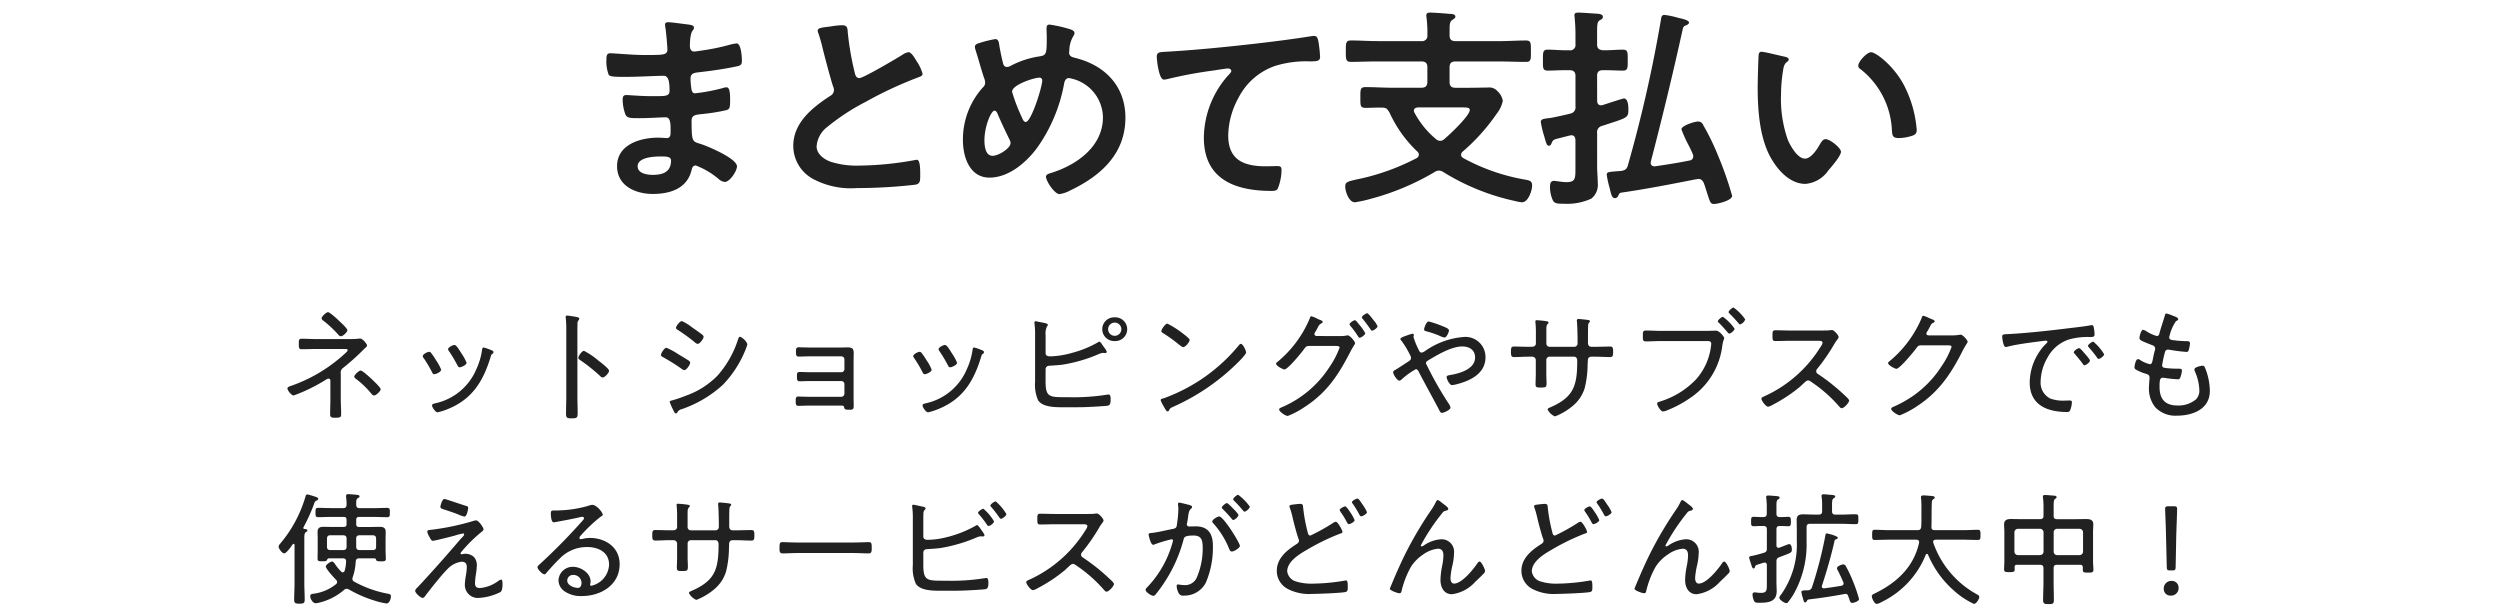
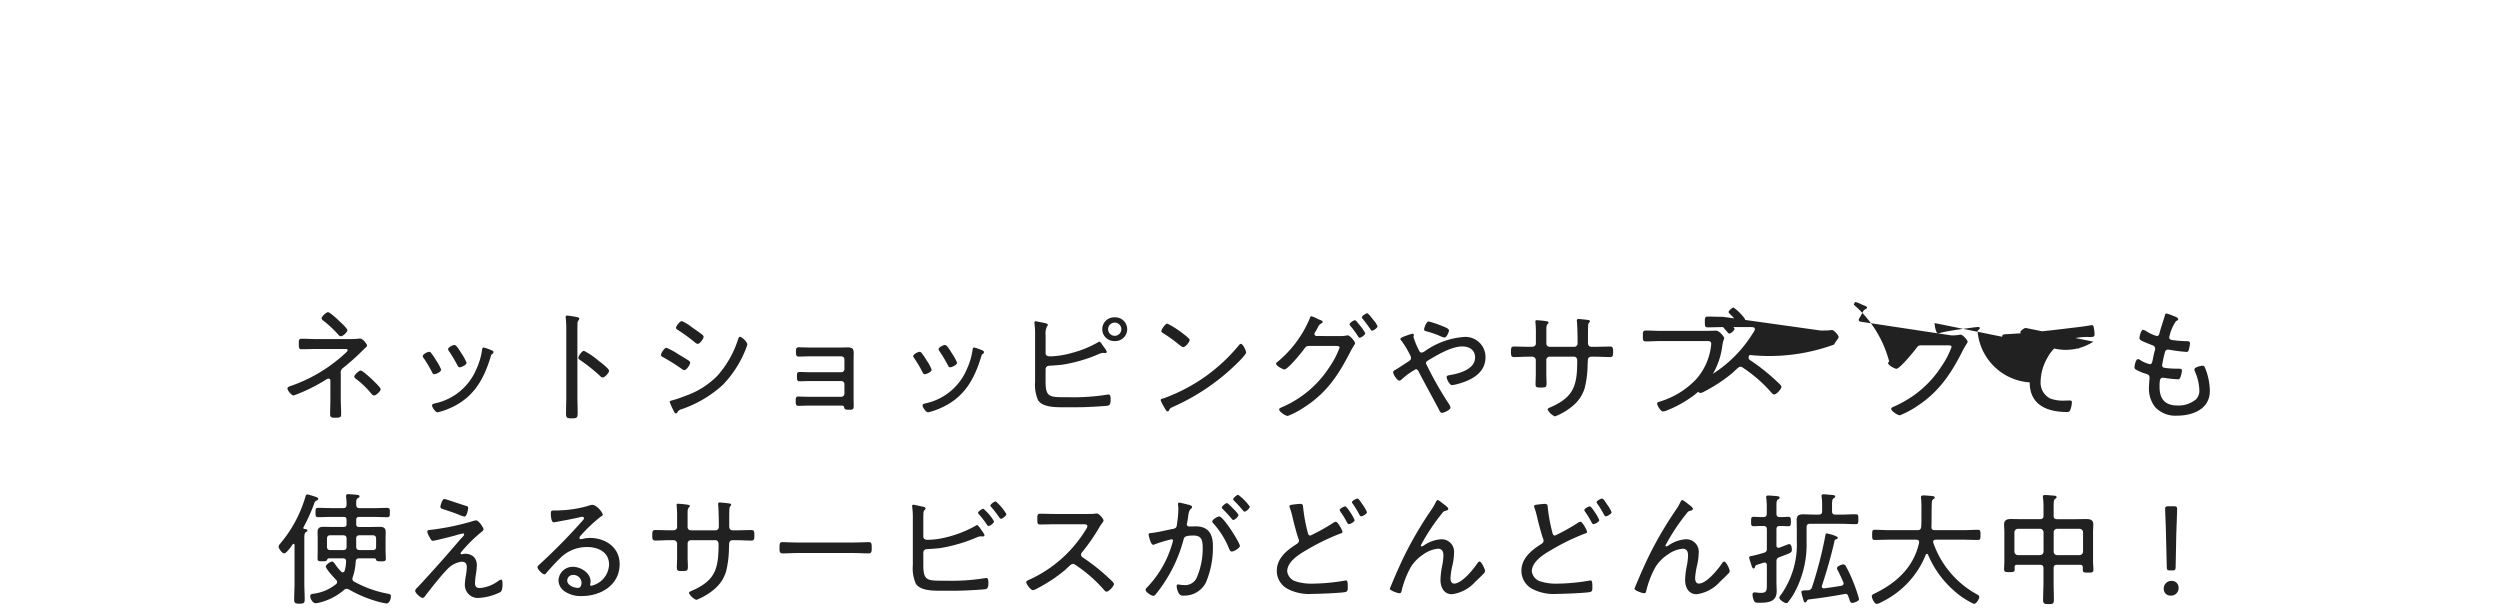
<svg xmlns="http://www.w3.org/2000/svg" id="Title_img" width="327" height="80.008" viewBox="0 0 327 80.008">
  <g id="Title_img_ol">
-     <rect id="area" width="327" height="80.008" fill="none" />
    <g id="グループ_344974" data-name="グループ 344974" transform="translate(36.45 1.648)">
-       <path id="パス_1326616" data-name="パス 1326616" d="M85.968,20.464c.644,0,1.316,0,1.316.532,0,1.512-1.092,1.876-2.38,1.876-.728,0-1.988-.168-1.988-1.12C82.916,20.548,85.1,20.464,85.968,20.464ZM86.92,2.908c-.252,0-.42.056-.42.336a2.451,2.451,0,0,0,.056.448c.084.476.252,2.352.252,2.8,0,.756-.7.7-3.164.7-1.372,0-3.724-.224-4.312-.224-.476,0-.5.392-.5.784A4.975,4.975,0,0,0,79.136,9.8c.168.224.868.252,1.624.252h.84c1.512,0,3.752-.14,4.732-.14.728,0,.756,1.148.756,1.96,0,.616-.392.7-1.428.7H84.4c-1.064,0-2.632-.14-2.968-.14-.392,0-.476.252-.476.588a5.791,5.791,0,0,0,.364,1.96c.224.5.756.476,1.9.476,1.2,0,2.772-.112,3.36-.112.7,0,.644,1.036.644,1.932,0,.28,0,.784-.476.784-.168,0-.812-.056-1.148-.056-2.324,0-5.376.9-5.376,3.724,0,2.6,2.436,3.64,4.676,3.64,2.268,0,4.48-.7,5.068-3.108.056-.2.112-.616.56-.616a10.424,10.424,0,0,1,2.912,1.708,1.535,1.535,0,0,0,.868.448c.672,0,1.6-1.428,1.6-2.044,0-1.008-3.7-2.576-4.62-2.884-1.2-.392-1.316-.168-1.316-3.08,0-.784.56-.784,1.624-.9a24.773,24.773,0,0,0,2.884-.476c.5-.112.532-.392.532-1.316,0-1.064-.084-1.68-.476-1.68a1.808,1.808,0,0,0-.532.112,23.671,23.671,0,0,1-3.584.672c-.336,0-.392-.28-.448-.448a9.156,9.156,0,0,1-.14-1.484c0-.784.672-.756,1.26-.84,1.484-.168,3.22-.42,4.676-.728.532-.112.784-.168.784-.728,0-.476-.084-2.3-.7-2.3a7.2,7.2,0,0,0-1.064.224,28.133,28.133,0,0,1-3.052.644c-.2.028-1.288.2-1.4.2-.5,0-.588-.42-.588-.812.056-2.268.532-1.792.532-2.324,0-.308-.392-.364-1.12-.448C88.656,3.1,87.34,2.908,86.92,2.908ZM106.464,4a1.477,1.477,0,0,0,.084.336,17.8,17.8,0,0,1,.532,1.848c.28,1.148,1.064,4.116,1.4,5.124a.959.959,0,0,1,.112.5.869.869,0,0,1-.476.728c-2.324,1.512-4.844,3.5-4.844,6.552a4.929,4.929,0,0,0,2.576,4.312,10.5,10.5,0,0,0,5.74,1.2,67.053,67.053,0,0,0,7.7-.448c.56-.14.588-.448.588-1.176v-.336c0-.588-.028-1.736-.42-1.736a.775.775,0,0,0-.252.028,42.258,42.258,0,0,1-7.308.728,11.189,11.189,0,0,1-3.724-.5c-.868-.308-1.848-1.008-1.848-2.016a3.526,3.526,0,0,1,1.372-2.52,28.465,28.465,0,0,1,5.04-3.3,51.491,51.491,0,0,1,6.916-3.22c.224-.084.532-.168.532-.448a5.6,5.6,0,0,0-.812-1.708c-.168-.28-.644-1.12-1.008-1.12a1.791,1.791,0,0,0-.728.28c-.728.476-5.208,3.108-5.712,3.108-.476,0-.56-.476-.644-.84a38.29,38.29,0,0,1-.868-5.012c-.056-.644,0-1.064-.784-1.064a10.4,10.4,0,0,0-1.344.14C107.388,3.58,106.464,3.58,106.464,4Zm28.98,6.16a.354.354,0,0,1,.392.392c0,.784-1.428,5.4-2.156,5.4-.28,0-.392-.336-.644-.9a23.035,23.035,0,0,1-1.148-3.052C131.888,11.084,134.772,10.16,135.444,10.16Zm-3.752,8.568c0,.644-1.54,1.652-2.352,1.652-.952,0-1.064-1.316-1.064-2.044,0-1.792.868-3.864,1.316-3.864.2,0,.336.252.392.392.5,1.176,1.036,2.3,1.6,3.444A1.038,1.038,0,0,1,131.692,18.728Zm5.1-15.512c-.336,0-.392.224-.392.5,0,.392.028.812.028,1.232,0,2.128-.056,2.3-1.008,2.436a11.667,11.667,0,0,0-3.724,1.232.944.944,0,0,1-.476.14c-.308,0-.42-.2-.5-.448-.168-.644-.392-1.708-.5-2.38-.056-.364-.084-.812-.532-.812a14.24,14.24,0,0,0-2.212.56c-.224.056-.448.2-.448.448a1.859,1.859,0,0,0,.084.42c.392,1.2.7,2.408,1.092,3.584a1.977,1.977,0,0,1,.168.672.837.837,0,0,1-.308.644,10.128,10.128,0,0,0-2.6,6.916c0,2.156.868,4.872,3.472,4.872,2.492,0,4.76-1.932,6.188-3.836a20.883,20.883,0,0,0,3.584-8.512c.056-.308.224-.672.616-.672a5.287,5.287,0,0,1,4.452,5.124c0,3.78-3.332,6.16-6.58,7.224-.448.14-.868.224-.868.56,0,.56,1.12,2.268,1.764,2.268a4.149,4.149,0,0,0,1.4-.476c4-1.9,7.224-4.788,7.224-9.52,0-4.06-2.6-6.8-6.44-7.784-.392-.112-.924-.168-.924-.728,0-.056.028-.2.028-.252a3.755,3.755,0,0,1,.476-1.82c.084-.168.2-.28.2-.476,0-.28-.28-.392-.476-.476A17.186,17.186,0,0,0,136.788,3.216Zm14.028,4.256c0,.28.252,2.94.924,2.94a2.161,2.161,0,0,0,.42-.056,56.091,56.091,0,0,1,6.188-1.148c.308-.056,1.568-.252,1.792-.252.168,0,.42.112.42.336,0,.168-.364.532-.5.672A12.436,12.436,0,0,0,156.976,18c0,5.46,4.088,6.972,8.848,6.972.308,0,.616,0,.812-.28a6.708,6.708,0,0,0,.5-2.492c0-.448-.224-.476-.644-.476-.28,0-.9.028-1.4.028-2.828,0-4.928-.784-4.928-4.032a10.483,10.483,0,0,1,1.344-4.928A8.475,8.475,0,0,1,166.3,8.62a13.692,13.692,0,0,1,4.648-.588c.644-.028,1.232.028,1.232-.588a16.894,16.894,0,0,0-.224-2.044c-.084-.336-.14-.7-.56-.7a1.363,1.363,0,0,0-.336.028c-2.1.336-4.256.616-6.356.868-4.088.476-8.176.9-12.264,1.148C151.208,6.828,150.816,6.744,150.816,7.472Zm40.012,6.58c.588,0,.924.028.924.336,0,.756-2.66,3.248-3.332,3.808a.765.765,0,0,1-.532.224.873.873,0,0,1-.588-.252,11.633,11.633,0,0,1-2.772-3.416.54.54,0,0,1-.084-.28c0-.308.252-.392.532-.42ZM189.12,4.168c0-.98,0-1.316.364-1.568.2-.14.392-.224.392-.42,0-.336-.476-.364-.728-.364-.616-.056-2.016-.168-2.576-.168-.28,0-.5.056-.5.392,0,.084.028.2.028.252a15.766,15.766,0,0,1,.112,2.3.686.686,0,0,1-.784.784h-5.74c-1.176,0-2.324-.084-3.472-.084-.672,0-.672.336-.672,1.4s0,1.4.672,1.4c1.148,0,2.3-.056,3.472-.056h5.74c.532,0,.784.224.784.756v1.9c0,.56-.252.784-.784.784h-3.78c-1.176,0-2.324-.084-3.5-.084-.728,0-.7.308-.7,1.372s-.028,1.344.7,1.344,1.456-.056,2.212-.028c.5,0,.644.224.9.644a16.346,16.346,0,0,0,3.64,5.1.6.6,0,0,1,.2.42.564.564,0,0,1-.308.448,29.95,29.95,0,0,1-6.664,2.52c-.392.084-.7.168-1.008.224-1.372.308-1.652.364-1.652.98s.476,2.044,1.26,2.044a16.709,16.709,0,0,0,2.156-.476,32.937,32.937,0,0,0,8.26-3.472,1.134,1.134,0,0,1,.588-.2,1.174,1.174,0,0,1,.616.224,29.66,29.66,0,0,0,9.436,3.78,4.111,4.111,0,0,0,.812.14c.84,0,1.316-1.6,1.316-2.156,0-.588-.252-.672-.784-.784a25.956,25.956,0,0,1-8.2-2.828c-.168-.112-.308-.224-.308-.448a.576.576,0,0,1,.224-.42,25.652,25.652,0,0,0,4.424-4.928,4.017,4.017,0,0,0,.812-1.708,2.248,2.248,0,0,0-.672-1.232,1.447,1.447,0,0,0-1.316-.5c-.756,0-1.512.028-2.3.028H189.9c-.56,0-.784-.224-.784-.784v-1.9c0-.532.224-.756.784-.756h5.74c1.148,0,2.324.056,3.472.056.672,0,.644-.336.644-1.4,0-1.036.028-1.4-.644-1.4-1.148,0-2.324.084-3.472.084H189.9c-.56,0-.784-.224-.784-.784Zm19.292,5.768c0-.532.224-.756.784-.756h.2c.84,0,1.708.056,2.38.056s.644-.364.644-1.372.028-1.372-.644-1.372-1.54.084-2.38.084h-.2c-.56-.056-.784-.252-.784-.784V4.2c0-.98.028-1.344.336-1.54.2-.112.42-.2.42-.448,0-.364-.476-.392-.756-.42-.5-.028-1.96-.14-2.408-.14-.28,0-.56,0-.56.364,0,.084.028.168.028.252a23.281,23.281,0,0,1,.112,2.436V5.792a.686.686,0,0,1-.784.784h-.448c-.868,0-1.736-.084-2.38-.084-.672,0-.644.364-.644,1.372s-.056,1.372.644,1.372c.644,0,1.512-.056,2.38-.056h.448c.532,0,.784.224.784.756v3.976a.828.828,0,0,1-.7.952c-.5.14-2.072.476-2.548.56-.84.112-1.288.112-1.288.532a13.279,13.279,0,0,0,.476,1.96c.028.112.056.224.084.308.168.56.252.84.5.84.2,0,.308-.2.364-.364.2-.448.252-.448,1.176-.672.28-.084.672-.168,1.2-.308.056,0,.14-.028.2-.028.392,0,.5.28.532.588v3.584c0,1.484.028,1.96-1.2,1.96a7.221,7.221,0,0,1-1.092-.112c-.14,0-.392-.056-.5-.056-.476,0-.532.392-.532.784a4.085,4.085,0,0,0,.308,1.624c.224.532.476.588,1.54.588a7.616,7.616,0,0,0,3.556-.672,2.3,2.3,0,0,0,.84-2.044c0-.728-.084-1.428-.084-2.156V17.44a.851.851,0,0,1,.672-.98c3.416-1.12,3.416-1.008,3.416-2.24,0-.392-.056-1.344-.588-1.344-.14,0-2.436.756-2.772.868a.616.616,0,0,1-.224.028c-.364,0-.5-.28-.5-.588Zm3.164,15.26c3.3-.476,6.58-1.12,9.856-1.764.056,0,.14-.028.224-.028.392,0,.56.224.728.56.224.644.364,1.148.5,1.54.308.98.392,1.176.84,1.176.42,0,2.352-.448,2.352-1.064a45.546,45.546,0,0,0-1.876-5.348,31.3,31.3,0,0,0-1.9-3.892.7.7,0,0,0-.728-.476c-.392,0-2.128.532-2.128,1.008a15.089,15.089,0,0,0,.9,2.016c.28.532.5,1.036.588,1.232a.828.828,0,0,1,.056.28.533.533,0,0,1-.5.56c-1.484.308-2.968.532-4.48.756h-.112a.449.449,0,0,1-.476-.448c0-.056.028-.14.028-.2,1.512-5.8,2.912-11.592,4.2-17.444a.536.536,0,0,1,.392-.336c.168-.084.392-.168.392-.392,0-.308-1.092-.532-1.372-.588a11.168,11.168,0,0,0-1.82-.392c-.42,0-.42.308-.476.616a179.207,179.207,0,0,1-4.312,19.012c-.14.532-.336.672-.9.784-.168,0-.308.028-.476.028-1.176.112-1.4.084-1.4.476a11.248,11.248,0,0,0,.336,1.568c.224.9.308,1.484.728,1.484a.459.459,0,0,0,.42-.28C211.324,25.308,211.352,25.224,211.576,25.2Zm31-16.6a.462.462,0,0,0,.252.42,10.74,10.74,0,0,1,4.144,7.98c.056.672.028,1.064.924,1.064a5.919,5.919,0,0,0,1.568-.252c.476-.14.756-.28.756-.812a15.275,15.275,0,0,0-1.652-5.824c-1.344-2.576-3.7-4.34-4.312-4.34C243.692,6.828,242.572,8.06,242.572,8.592Zm-12.628-1.82a.348.348,0,0,0-.392.308c-.056.252-.14,3.808-.14,4.256,0,2.968.224,6.5,1.624,9.128.924,1.708,2.548,3.584,4.62,3.584a4.027,4.027,0,0,0,3-1.764c.392-.448,1.652-1.9,1.652-2.436,0-.5-1.428-1.652-2.016-1.652-.364,0-.588.42-.756.7-.336.616-1.148,1.848-1.932,1.848-.98,0-1.9-1.652-2.24-2.436a16,16,0,0,1-.9-5.852,20.865,20.865,0,0,1,.224-2.968c.084-.476.112-1.036.5-1.344.168-.14.28-.2.28-.364,0-.28-.392-.336-.616-.392C232.38,7.3,230.308,6.772,229.944,6.772Z" transform="translate(-35.962 -1.648)" fill="#212121" />
-       <path id="Module_Heading_H2_-_Center_txt" data-name="Module_Heading_H2 - Center_txt" d="M46.684,8.464c-.224,0-.832.576-.832.8,0,.144.208.288.32.368a11.765,11.765,0,0,1,1.872,1.808c.1.112.224.288.4.288.256,0,.864-.56.864-.816,0-.224-.9-1.056-1.088-1.248C47.98,9.44,46.94,8.464,46.684,8.464Zm-5.7-4.112c-.736,0-1.536-.048-2-.048-.384,0-.384.176-.384.656s-.016.72.384.72c.656,0,1.328-.032,2-.032h3.584c.32,0,.416.016.416.16,0,.1-.1.192-.16.256a20.177,20.177,0,0,1-7.04,4.336c-.32.112-.672.192-.672.416,0,.256.528.912.816.912a22.035,22.035,0,0,0,4.24-2.08.711.711,0,0,1,.32-.128.249.249,0,0,1,.24.256V12.24c0,.656-.032,1.328-.032,1.984,0,.384.256.416.608.416.816,0,.832-.08.832-.56,0-.608-.048-1.232-.048-1.856V8.864a.745.745,0,0,1,.336-.768,29.922,29.922,0,0,0,2.7-2.432c.192-.192.4-.32.4-.48,0-.176-.576-.9-.88-.9H46.54a9.565,9.565,0,0,1-1.36.064ZM42.412.832c-.224,0-.832.576-.832.8,0,.16.192.288.3.368a14.963,14.963,0,0,1,1.872,1.76.5.5,0,0,0,.368.224c.24,0,.832-.544.832-.784S44.108,2.192,43.9,2C43.676,1.776,42.668.832,42.412.832ZM63.644,5.744a5.323,5.323,0,0,0-.864-.288c-.176,0-.176.144-.208.272a8.9,8.9,0,0,1-.752,2.56,7.56,7.56,0,0,1-5.376,4.464c-.224.064-.416.08-.416.3s.448.88.72.88a8.356,8.356,0,0,0,1.616-.544c3.072-1.344,4.416-3.7,5.344-6.768.064-.192.064-.224.176-.32a.26.26,0,0,0,.176-.24c0-.128-.112-.192-.224-.24C63.8,5.808,63.724,5.776,63.644,5.744ZM58.956,5.12c-.192,0-.832.3-.832.56a.548.548,0,0,0,.144.288,17.907,17.907,0,0,1,1.056,1.776c.08.144.144.3.32.3.192,0,.9-.3.9-.592a6.279,6.279,0,0,0-.672-1.232C59.612,5.824,59.228,5.12,58.956,5.12Zm-3.328.9c-.176,0-.816.3-.816.56a.477.477,0,0,0,.128.272,16.341,16.341,0,0,1,1.088,1.84c.064.128.128.256.288.256.192,0,.9-.288.9-.592a5.354,5.354,0,0,0-.656-1.216,8.97,8.97,0,0,0-.672-.992A.334.334,0,0,0,55.628,6.016Zm22.24,1.216A10,10,0,0,0,75.9,5.888c-.256,0-.736.656-.736.912,0,.16.16.256.288.336a22.432,22.432,0,0,1,2.56,2.048.486.486,0,0,0,.336.192c.272,0,.832-.608.832-.88,0-.192-.528-.64-.864-.912-.08-.064-.16-.128-.208-.176C78.06,7.376,77.98,7.312,77.868,7.232ZM75.036,3.744c0-.432,0-.88.016-1.312A.692.692,0,0,1,75.18,1.9a.357.357,0,0,0,.1-.208c0-.16-.192-.192-.384-.24-.176-.032-1.056-.176-1.2-.176s-.192.064-.192.208c0,.064.032.224.032.288.032.352.048.848.048,1.3v8.784c0,.752-.032,1.52-.032,2.272,0,.56.208.592.72.592.736,0,.8-.08.8-.768,0-.7-.032-1.408-.032-2.112Zm21.3.3c-.192,0-.24.224-.288.352a13.119,13.119,0,0,1-2.7,4.752,10.747,10.747,0,0,1-4.032,2.576,18.139,18.139,0,0,1-1.92.656c-.08.016-.288.064-.288.176a6.492,6.492,0,0,0,.368.88c.192.384.272.64.448.64.128,0,.192-.128.24-.224a.848.848,0,0,1,.528-.336,15.371,15.371,0,0,0,5.392-3.2A14.237,14.237,0,0,0,97,5.808a5.263,5.263,0,0,0,.272-.8A1.9,1.9,0,0,0,96.332,4.048Zm-10.368,2.4c0,.128.144.192.24.256A26.317,26.317,0,0,1,88.668,8.24a.813.813,0,0,0,.352.176c.288,0,.768-.72.768-.976a.343.343,0,0,0-.16-.256c-.208-.144-1.136-.7-1.408-.864a9.8,9.8,0,0,0-1.536-.832C86.4,5.488,85.964,6.224,85.964,6.448ZM87.932,2.88c0,.128.144.224.24.272a25.036,25.036,0,0,1,2.24,1.632.634.634,0,0,0,.368.192c.272,0,.768-.672.768-.928a.379.379,0,0,0-.144-.24c-.432-.352-.9-.656-1.392-1.008A5.945,5.945,0,0,0,88.7,2C88.428,2,87.932,2.672,87.932,2.88ZM105.5,5.456c-.5,0-1.3-.032-1.52-.032-.368,0-.352.288-.352.624s.016.592.352.592c.352,0,1.056-.032,1.52-.032h4.064a.406.406,0,0,1,.4.4v1.28a.406.406,0,0,1-.4.4h-3.952c-.528,0-1.184-.032-1.52-.032-.368,0-.336.288-.336.576,0,.3-.032.64.336.64.32,0,.992-.032,1.536-.032h3.936a.4.4,0,0,1,.4.4V11.5a.418.418,0,0,1-.4.4h-4.112c-.56,0-1.2-.032-1.52-.032-.352,0-.336.272-.336.544,0,.384-.016.672.336.672.368,0,.976-.032,1.536-.032h3.984c.256,0,.432,0,.464.176.064.3.1.368.656.368.448,0,.608-.032.608-.48,0-.336-.016-.672-.016-1.008V7.168c0-.368.016-.672.016-.912,0-.608-.112-.816-.832-.816-.3,0-.624.016-.928.016Zm22.3.288a5.323,5.323,0,0,0-.864-.288c-.176,0-.176.144-.208.272a8.9,8.9,0,0,1-.752,2.56,7.56,7.56,0,0,1-5.376,4.464c-.224.064-.416.08-.416.3s.448.88.72.88a8.357,8.357,0,0,0,1.616-.544c3.072-1.344,4.416-3.7,5.344-6.768.064-.192.064-.224.176-.32a.26.26,0,0,0,.176-.24c0-.128-.112-.192-.224-.24C127.964,5.808,127.884,5.776,127.8,5.744Zm-4.688-.624c-.192,0-.832.3-.832.56a.548.548,0,0,0,.144.288,17.91,17.91,0,0,1,1.056,1.776c.08.144.144.3.32.3.192,0,.9-.3.9-.592a6.279,6.279,0,0,0-.672-1.232C123.772,5.824,123.388,5.12,123.116,5.12Zm-3.328.9c-.176,0-.816.3-.816.56a.477.477,0,0,0,.128.272,16.346,16.346,0,0,1,1.088,1.84c.064.128.128.256.288.256.192,0,.9-.288.9-.592a5.353,5.353,0,0,0-.656-1.216,8.97,8.97,0,0,0-.672-.992A.334.334,0,0,0,119.788,6.016Zm25.536-3.824a.864.864,0,0,1,0,1.728.864.864,0,0,1,0-1.728Zm0-.688a1.552,1.552,0,1,0,0,3.1,1.552,1.552,0,1,0,0-3.1Zm-9.04,6.784a.447.447,0,0,1,.448-.448c.288-.032.96-.048,1.744-.144a19.6,19.6,0,0,0,4.736-1.376,1.667,1.667,0,0,1,.528-.16h.144c.048,0,.144.016.176.016.1,0,.224-.048.224-.16a1.341,1.341,0,0,0-.208-.4c-.112-.16-.288-.384-.368-.512s-.256-.416-.4-.416c-.08,0-.176.08-.256.128a13.962,13.962,0,0,1-3.28,1.328,11.51,11.51,0,0,1-2.832.464c-.3,0-.656-.032-.656-.416V3.856a2.257,2.257,0,0,1,.16-1.12c.064-.1.128-.16.128-.24,0-.192-.3-.224-1.264-.416a2.266,2.266,0,0,0-.32-.064.186.186,0,0,0-.176.176c0,.032.016.08.016.112a11.152,11.152,0,0,1,.08,1.632V9.92a5.044,5.044,0,0,0,.4,2.448c.656.96,2.448.9,3.5.9,1.1,0,2.208.016,3.328-.048.4-.016,1.872-.1,2.192-.144.4-.048.464-.288.464-.9,0-.24-.032-.576-.272-.576-.048,0-.112.016-.16.016a27.706,27.706,0,0,1-5.152.336c-2.416,0-2.928.08-2.928-2.1ZM161.82,4.976c-.1,0-.192.1-.256.176a22.688,22.688,0,0,1-9.792,6.928c-.192.048-.448.1-.448.256a4.254,4.254,0,0,0,.4.816c.224.4.352.656.512.656a.217.217,0,0,0,.176-.112c.144-.288.176-.32.608-.512a28.253,28.253,0,0,0,8.656-6.016c.192-.192.832-.88.832-1.056C162.508,5.9,162.108,4.976,161.82,4.976Zm-9.6-2.64c-.32,0-.8.784-.8.96,0,.144.128.224.24.288A17.9,17.9,0,0,1,153.6,4.976c.192.144.544.432.672.432.288,0,.848-.656.848-.96,0-.16-.72-.7-.912-.848A12.327,12.327,0,0,0,152.22,2.336Zm24.944-.048c-.176-.224-.32-.4-.432-.4-.176,0-.7.352-.7.528a.446.446,0,0,0,.112.208A12.139,12.139,0,0,1,177.148,4c.048.08.112.176.208.176.208,0,.736-.384.736-.592a6.287,6.287,0,0,0-.768-1.1C177.276,2.416,177.212,2.352,177.164,2.288Zm1.808-.672c-.176-.224-.512-.64-.624-.64-.176,0-.7.352-.7.528a.365.365,0,0,0,.1.192c.368.448.7.912,1.024,1.376.08.112.112.176.224.176.192,0,.7-.368.7-.576a2.961,2.961,0,0,0-.5-.768C179.116,1.808,179.052,1.712,178.972,1.616Zm-7.264,2.336c-.144-.032-.272-.1-.272-.256a.644.644,0,0,1,.144-.32q.192-.336.288-.528c.176-.32.224-.4.448-.528.064-.048.208-.112.208-.208,0-.144-.256-.24-.4-.288a2.356,2.356,0,0,1-.352-.16,3.735,3.735,0,0,0-.736-.3c-.128,0-.192.224-.24.368a14.755,14.755,0,0,1-4.224,5.632.282.282,0,0,0-.144.208c0,.3.912.752,1.088.752.448,0,2.256-2.224,2.576-2.672.224-.3.3-.4.7-.4h3.44c.24,0,.5.016.5.208a11.051,11.051,0,0,1-1.3,2.512,13.938,13.938,0,0,1-6.288,5.312c-.112.048-.32.128-.32.288,0,.24.8.832,1.136.832a10.934,10.934,0,0,0,2.128-1.12c2.96-1.9,4.48-4.208,6.048-7.264.192-.368.352-.624.448-.8.112-.16.176-.256.176-.336,0-.224-.688-1.024-.976-1.024a.569.569,0,0,0-.16.032,4.3,4.3,0,0,1-.912.064Zm14.672-1.9c-.3,0-.592.848-.592,1.024,0,.208.176.224.4.288a13.052,13.052,0,0,1,1.52.512,2.961,2.961,0,0,0,.736.272c.32,0,.592-.752.592-.928,0-.24-.448-.4-.88-.576A12.83,12.83,0,0,0,186.38,2.048Zm-3.84,7.744a.708.708,0,0,0,.32-.176,9.466,9.466,0,0,1,1.84-1.328c.224,0,.32.208.4.368.848,1.632,1.728,3.2,2.576,4.816.16.3.24.528.432.528.288,0,1.136-.416,1.136-.688a1.722,1.722,0,0,0-.32-.64,45.973,45.973,0,0,1-2.9-5.152c0-.208.16-.3.32-.4,1.2-.72,3.024-1.808,4.432-1.808.912,0,1.68.448,1.68,1.44,0,1.52-2,2.08-3.2,2.288-.224.048-.528.048-.528.288,0,.192.352,1.04.72,1.04a3.522,3.522,0,0,0,.592-.112c1.792-.448,3.776-1.408,3.776-3.52a2.621,2.621,0,0,0-2.928-2.656,10.134,10.134,0,0,0-5.056,1.888.8.8,0,0,1-.384.144c-.192,0-.272-.16-.352-.32a10.762,10.762,0,0,1-.7-1.712c0-.032.016-.08.016-.112a.568.568,0,0,0,.032-.16.156.156,0,0,0-.176-.16,5.262,5.262,0,0,0-.768.24c-.368.112-.816.3-.816.432,0,.1.1.192.144.256a11.384,11.384,0,0,1,1.088,1.792,1.087,1.087,0,0,1,.16.448c0,.256-.224.384-.416.512-.352.224-1.312.864-1.6,1.024-.176.1-.32.16-.32.336C181.74,8.992,182.284,9.792,182.54,9.792ZM199.388,5.36c-.624,0-1.248-.032-1.856-.032-.384,0-.384.24-.384.736,0,.336,0,.64.384.64.608,0,1.232-.048,1.856-.048h.56a.458.458,0,0,1,.448.448v1.84c0,.448-.032.88-.032,1.328,0,.416.192.416.688.416.608,0,.752,0,.752-.56,0-.4-.032-.8-.032-1.184V7.088a.427.427,0,0,1,.416-.432H205.4c.32,0,.416.272.416.544,0,3.28-.464,4.784-3.632,6.128-.1.048-.24.112-.24.24a1.879,1.879,0,0,0,.96.9,8.206,8.206,0,0,0,2.384-1.424,4.844,4.844,0,0,0,1.52-2.336,13.466,13.466,0,0,0,.368-3.088A3.615,3.615,0,0,0,207.2,7.2c0-.336.128-.544.48-.544h.544c.624,0,1.248.048,1.872.048.352,0,.416-.128.416-.72,0-.5-.064-.656-.384-.656-.576,0-1.3.032-1.9.032h-.544c-.336,0-.464-.224-.464-.544V4.7c0-.688,0-1.36.016-2.032.016-.368.1-.448.176-.512a.166.166,0,0,0,.064-.128c0-.144-.144-.16-.352-.192-.256-.032-.928-.112-1.152-.112a.189.189,0,0,0-.208.192c0,.048.016.128.016.176.048.48.08,1.84.08,2.384V4.9a.429.429,0,0,1-.432.464h-3.232a.417.417,0,0,1-.416-.432V3.648c0-1.024-.016-1.056.192-1.3a.244.244,0,0,0,.1-.16c0-.128-.208-.16-.288-.176a12.085,12.085,0,0,0-1.264-.128c-.112,0-.176.032-.176.144a1.376,1.376,0,0,0,.016.256,13.18,13.18,0,0,1,.048,1.376v1.28c0,.16-.112.416-.528.416ZM216.8,3.28c-.672,0-1.328-.048-2-.048-.4,0-.4.192-.4.688,0,.576,0,.736.416.736.656,0,1.312-.048,1.968-.048h5.984c.32,0,.576.032.576.352a1.971,1.971,0,0,1-.032.32,7.973,7.973,0,0,1-1.936,4.32,10.907,10.907,0,0,1-4.816,2.944c-.144.048-.288.08-.288.256,0,.256.464,1.024.768,1.024a1.875,1.875,0,0,0,.512-.144,14.739,14.739,0,0,0,2.976-1.584A9.608,9.608,0,0,0,224.8,5.152c.112-.688.24-.784.24-.944s-.656-.96-1.056-.96c-.176,0-1.088.032-1.376.032ZM226.268.224c-.16,0-.656.416-.656.592,0,.08.08.144.128.208.416.4.8.816,1.168,1.248.048.064.112.16.208.16a1.055,1.055,0,0,0,.672-.656A6.367,6.367,0,0,0,226.268.224ZM224.876,1.44c-.176,0-.672.416-.672.592,0,.08.08.144.144.192.4.4.784.832,1.152,1.264.064.064.112.144.208.144.208,0,.688-.432.688-.64A6.367,6.367,0,0,0,224.876,1.44Zm8.848,1.792c-.672,0-1.344-.032-2-.032-.384,0-.368.256-.368.64,0,.544-.016.768.368.768.672,0,1.344-.032,2-.032h3.68c.24,0,.5.032.5.256a1.1,1.1,0,0,1-.224.48,16.79,16.79,0,0,1-7.472,6.56c-.128.048-.3.128-.3.288,0,.24.576,1.04.88,1.04a1.779,1.779,0,0,0,.544-.224,20.488,20.488,0,0,0,3.616-2.384c.1-.08.176-.176.256-.24.4-.368.608-.592.8-.592a.576.576,0,0,1,.352.144,18.409,18.409,0,0,1,3.712,3.248c.1.112.192.24.352.24.3,0,.96-.72.96-1.008,0-.192-.672-.752-.832-.912a26.044,26.044,0,0,0-3.136-2.48c-.176-.112-.336-.208-.336-.432a.5.5,0,0,1,.144-.336A24.69,24.69,0,0,0,239.4,5.072a5.8,5.8,0,0,1,.432-.656.684.684,0,0,0,.176-.336c0-.208-.592-.912-.864-.912a2.4,2.4,0,0,0-.32.032c-.24.032-.9.032-1.168.032Zm18.032.64c-.16-.016-.272-.1-.272-.256a.671.671,0,0,1,.144-.3c.16-.272.256-.464.336-.608.16-.32.176-.352.448-.5.064-.032.16-.1.16-.176,0-.144-.272-.24-.384-.288-.064-.016-.192-.08-.352-.144a4.177,4.177,0,0,0-.752-.3c-.144,0-.192.224-.24.352A14.8,14.8,0,0,1,246.62,7.28c-.064.064-.144.112-.144.208,0,.3.912.752,1.088.752.432,0,2.256-2.224,2.576-2.656.224-.32.3-.416.7-.416h3.44c.24,0,.5.016.5.208a11.051,11.051,0,0,1-1.3,2.512,13.776,13.776,0,0,1-3.776,3.92A15.416,15.416,0,0,1,247.2,13.2c-.112.048-.32.128-.32.288,0,.256.816.832,1.136.832a11.26,11.26,0,0,0,2.16-1.136c2.912-1.872,4.5-4.24,6.032-7.264.208-.416.384-.688.5-.88.112-.176.176-.272.176-.336,0-.192-.624-.928-.912-.928a.544.544,0,0,0-.16.016,5.7,5.7,0,0,1-1.04.08Zm9.648.176c0,.1.112,1.344.464,1.344a1.275,1.275,0,0,0,.24-.048c.816-.208,1.648-.336,2.48-.464.384-.048,2.288-.32,2.528-.32.08,0,.208.032.208.144,0,.08-.08.144-.3.368A7.328,7.328,0,0,0,265,10.016c0,2.96,2.288,3.872,4.864,3.872.24,0,.336-.032.432-.24a3.268,3.268,0,0,0,.224-1.04c0-.224-.176-.224-.368-.224s-.416.016-.624.016a4.809,4.809,0,0,1-1.84-.272A2.318,2.318,0,0,1,266.428,9.9a6.382,6.382,0,0,1,.88-3.088A4.919,4.919,0,0,1,270.14,4.4a9.119,9.119,0,0,1,2.72-.32c.4,0,.624,0,.624-.352a5.289,5.289,0,0,0-.1-.864c-.032-.16-.064-.336-.272-.336a.937.937,0,0,0-.208.032c-1.1.192-2.528.336-3.664.48-2.32.272-4.64.528-6.976.656C261.612,3.728,261.4,3.7,261.4,4.048Zm11.92.64c-.176,0-.7.368-.7.544,0,.08.08.16.128.224a13.656,13.656,0,0,1,1.04,1.3c.064.08.128.192.224.192.208,0,.72-.4.72-.608A6.632,6.632,0,0,0,273.324,4.688Zm-1.872.848c-.16,0-.688.352-.688.544,0,.064.1.16.128.208.368.432.736.864,1.056,1.312.048.08.112.176.208.176.208,0,.72-.384.72-.608,0-.176-.512-.736-.624-.864C271.948,5.952,271.612,5.536,271.452,5.536ZM283.676,1.28a4.188,4.188,0,0,0-.784-.272c-.176,0-.192.192-.24.336-.208.736-.48,1.472-.672,2.208-.048.16-.08.4-.352.4a5.007,5.007,0,0,1-1.216-.528,1.77,1.77,0,0,0-.576-.288c-.272,0-.48.848-.48,1.072,0,.192.128.272.272.352.288.16.96.416,1.28.544.224.08.5.16.5.5a.664.664,0,0,1-.048.256c-.112.4-.176.72-.224.976-.112.56-.16.8-.416.8a3.894,3.894,0,0,1-1.2-.5.6.6,0,0,0-.368-.16c-.3,0-.448.912-.448,1.072,0,.192.128.256.288.352a6.437,6.437,0,0,0,.96.416c.3.1.72.144.72.544v.16c-.032.352-.08.96-.08,1.3a3.875,3.875,0,0,0,.832,2.448,3.613,3.613,0,0,0,2.848,1.1c2.048,0,4.288-.848,4.288-3.232a8.191,8.191,0,0,0-.576-2.9c-.1-.24-.144-.4-.368-.4-.192,0-1.072.176-1.072.48a.753.753,0,0,0,.064.272,6.434,6.434,0,0,1,.576,2.368,1.662,1.662,0,0,1-.4,1.248,3.54,3.54,0,0,1-2.48.832c-1.6,0-2.32-.848-2.32-2.416,0-.928.048-1.216.464-1.216.048,0,.176.032.24.032a15.355,15.355,0,0,0,1.68.176c.224,0,.288-.1.352-.3a3,3,0,0,0,.192-.832c0-.208-.128-.256-.448-.256a13.563,13.563,0,0,1-1.6-.08c-.224-.032-.544-.032-.544-.352a14.115,14.115,0,0,1,.352-1.664c.032-.112.08-.4.416-.4a.544.544,0,0,1,.16.016,22.308,22.308,0,0,0,2.256.288c.192,0,.256-.1.3-.272a3.782,3.782,0,0,0,.16-.848c0-.3-.24-.288-.56-.288a15.692,15.692,0,0,1-1.744-.144c-.208-.032-.416-.112-.416-.368a.844.844,0,0,1,.048-.192,5.591,5.591,0,0,1,.832-1.9c.16-.1.3-.144.3-.272C284.428,1.52,283.884,1.36,283.676,1.28ZM37.8,31.2a.162.162,0,0,1,.112-.064c.1,0,.128.08.128.16V36.32c0,.7-.048,1.408-.048,2.112,0,.464.16.528.688.528.576,0,.688-.08.688-.544,0-.7-.048-1.392-.048-2.1V30.512c0-.512.016-.768.192-.9.128-.08.208-.112.208-.224,0-.176-.256-.192-.384-.192-.08-.016-.144-.048-.144-.144a.144.144,0,0,1,.016-.08,22.536,22.536,0,0,0,1.424-3.168.459.459,0,0,1,.3-.336c.08-.032.208-.112.208-.208,0-.144-.176-.224-.288-.256a10.6,10.6,0,0,0-1.12-.336c-.176,0-.24.176-.272.32a16.846,16.846,0,0,1-3.328,6.16.617.617,0,0,0-.176.352c0,.256.464.88.72.88C36.988,32.384,37.612,31.456,37.8,31.2Zm8.3-.736c0-.3.128-.448.448-.448h1.712c.32,0,.448.144.448.448V31.5c0,.32-.128.448-.448.448H46.556c-.32,0-.448-.128-.448-.448ZM44.4,30.016c.32,0,.448.144.448.448V31.5c0,.32-.128.448-.448.448H42.732c-.32,0-.448-.128-.448-.448v-1.04c0-.3.128-.448.448-.448Zm4.3,3.2c.064.176.16.208.64.208s.64-.016.64-.352c0-.368-.032-.736-.032-1.1V30.544c0-.32.016-.624.016-.944,0-.56-.288-.688-.8-.688-.384,0-.752.016-1.12.016H46.492c-.272,0-.384-.112-.384-.384V28c0-.272.112-.384.384-.384h1.92c.592,0,1.168.032,1.744.032.352,0,.352-.192.352-.608,0-.432,0-.608-.368-.608-.576,0-1.152.032-1.728.032H46.556c-.288,0-.416-.1-.448-.4,0-.56-.016-.768.224-.912.112-.064.208-.1.208-.224,0-.144-.144-.176-.256-.192-.224-.032-1.008-.1-1.232-.1-.16,0-.272.048-.272.24v.16a5.085,5.085,0,0,1,.064.992c0,.3-.128.432-.448.432H42.86c-.576,0-1.152-.032-1.728-.032-.336,0-.352.16-.352.608s.016.608.352.608c.576,0,1.152-.032,1.728-.032h1.6c.272,0,.384.112.384.384v.544c0,.272-.112.384-.384.384H42.988c-.384,0-.768-.016-1.152-.016-.5,0-.784.128-.784.688,0,.32.016.624.016.944v1.424c0,.368-.016.736-.016,1.1,0,.336.16.352.64.352.464,0,.528-.048.592-.176.048-.112.1-.192.24-.208h1.84c.288,0,.432.128.416.416a4.487,4.487,0,0,1-.192,1.216.256.256,0,0,1-.448.1,6.314,6.314,0,0,1-.736-.88c-.112-.16-.256-.432-.464-.432-.224,0-.816.432-.816.64,0,.3,1.072,1.472,1.328,1.728a.44.44,0,0,1,.16.3.389.389,0,0,1-.144.288,5.9,5.9,0,0,1-3.056,1.264c-.192.032-.32.1-.32.32,0,.32.336.912.7.912a2.506,2.506,0,0,0,.48-.08,7.772,7.772,0,0,0,3.232-1.648.485.485,0,0,1,.352-.16.6.6,0,0,1,.288.08,15.688,15.688,0,0,0,3.184,1.408,10.5,10.5,0,0,0,1.728.432c.432,0,.592-.7.592-.928,0-.272-.176-.3-.4-.352a14.447,14.447,0,0,1-4.416-1.584.394.394,0,0,1-.224-.352.584.584,0,0,1,.048-.24,7.251,7.251,0,0,0,.384-2.016c.032-.32.16-.432.48-.432h1.984A.2.2,0,0,1,48.7,33.216Zm11.712-.784a1.211,1.211,0,0,0-.24.016,1.617,1.617,0,0,1-.272.048c-.064,0-.144-.032-.144-.112a.4.4,0,0,1,.128-.224,18.693,18.693,0,0,1,2.72-2.672c.064-.064.16-.144.16-.24,0-.24-.64-1.184-.976-1.184a1.37,1.37,0,0,0-.368.08,32.454,32.454,0,0,1-5.376,1.136c-.064,0-.112.016-.16.016-.288.032-.48.048-.48.256a1.421,1.421,0,0,0,.208.544c.288.528.336.64.544.64s2.464-.576,2.816-.672a8.254,8.254,0,0,1,1.12-.288.118.118,0,0,1,.128.128c0,.128-.144.272-.24.368-.432.448-.848.976-1.264,1.44-1.168,1.36-2.368,2.7-3.584,4.032-.368.416-.752.816-1.136,1.216a.536.536,0,0,0-.176.32c0,.288.7.928.992.928.16,0,.336-.272.448-.432.72-.928,1.984-2.544,2.784-3.344a3.086,3.086,0,0,1,1.84-.96c.512,0,.688.256.688.72a7.386,7.386,0,0,1-.112,1.04,8.08,8.08,0,0,0-.144,1.232,1.7,1.7,0,0,0,1.84,1.744,7.176,7.176,0,0,0,2.816-.768c.24-.16.272-.72.272-.992,0-.128.016-.64-.176-.64a1.131,1.131,0,0,0-.416.208,4.635,4.635,0,0,1-2.368.9c-.416,0-.64-.176-.64-.624a9.734,9.734,0,0,1,.112-1.136,9.659,9.659,0,0,0,.128-1.168,1.635,1.635,0,0,0-.336-1.088A1.652,1.652,0,0,0,60.412,32.432Zm-2.768-7.168c-.32,0-.528.944-.528,1.008,0,.208.176.272.336.32.672.224,1.328.432,1.984.688a3.569,3.569,0,0,0,.816.288c.368,0,.5-1.072.5-1.12,0-.176-.112-.24-.256-.272C60.092,26.064,57.788,25.264,57.644,25.264ZM75.58,36.256c0,.272-.128.64-.448.64-.544,0-1.424-.32-1.424-.976a.753.753,0,0,1,.784-.72A1.062,1.062,0,0,1,75.58,36.256Zm1.392-10.224a2.217,2.217,0,0,0-.56.144,15.549,15.549,0,0,1-4.032.592h-.288c-.448,0-.528.032-.528.4,0,.256.032,1.152.384,1.152a3.465,3.465,0,0,0,.4-.064c1.008-.192,2.032-.368,3.024-.608a2,2,0,0,1,.3-.048c.112,0,.224.048.224.176,0,.144-.112.24-.192.336a77.5,77.5,0,0,1-5.568,5.664c-.112.112-.32.256-.32.432,0,.224.608.912.928.912.1,0,.16-.1.256-.208.544-.624,1.1-1.248,1.7-1.824a4.923,4.923,0,0,1,3.616-1.536c1.456,0,2.864.672,2.864,2.3a2.958,2.958,0,0,1-2.32,2.768.151.151,0,0,1-.16-.16,1.984,1.984,0,0,0,.064-.4c0-1.12-1.3-1.92-2.3-1.92a1.853,1.853,0,0,0-1.9,1.776,1.782,1.782,0,0,0,.768,1.408,3.74,3.74,0,0,0,2.288.64c2.5,0,4.944-1.456,4.944-4.176,0-2.192-1.84-3.424-3.888-3.424a3.559,3.559,0,0,0-.912.112,1.957,1.957,0,0,1-.272.048.179.179,0,0,1-.192-.16.421.421,0,0,1,.112-.24A19.757,19.757,0,0,1,78.06,27.6c.08-.048.3-.176.3-.272C78.364,27.072,77.58,26.032,76.972,26.032Zm10.1,3.328c-.624,0-1.248-.032-1.856-.032-.384,0-.384.24-.384.736,0,.336,0,.64.384.64.608,0,1.232-.048,1.856-.048h.56a.458.458,0,0,1,.448.448v1.84c0,.448-.032.88-.032,1.328,0,.416.192.416.688.416.608,0,.752,0,.752-.56,0-.4-.032-.8-.032-1.184V31.088a.427.427,0,0,1,.416-.432h3.216c.32,0,.416.272.416.544,0,3.28-.464,4.784-3.632,6.128-.1.048-.24.112-.24.24a1.879,1.879,0,0,0,.96.9,8.206,8.206,0,0,0,2.384-1.424,4.844,4.844,0,0,0,1.52-2.336,13.465,13.465,0,0,0,.368-3.088,3.615,3.615,0,0,0,.016-.416c0-.336.128-.544.48-.544H95.9c.624,0,1.248.048,1.872.048.352,0,.416-.128.416-.72,0-.5-.064-.656-.384-.656-.576,0-1.3.032-1.9.032h-.544c-.336,0-.464-.224-.464-.544V28.7c0-.688,0-1.36.016-2.032.016-.368.1-.448.176-.512a.166.166,0,0,0,.064-.128c0-.144-.144-.16-.352-.192-.256-.032-.928-.112-1.152-.112a.189.189,0,0,0-.208.192c0,.048.016.128.016.176.048.48.08,1.84.08,2.384V28.9a.429.429,0,0,1-.432.464H89.868a.417.417,0,0,1-.416-.432v-1.28c0-1.024-.016-1.056.192-1.3a.244.244,0,0,0,.1-.16c0-.128-.208-.16-.288-.176a12.085,12.085,0,0,0-1.264-.128c-.112,0-.176.032-.176.144a1.376,1.376,0,0,0,.016.256,13.18,13.18,0,0,1,.048,1.376v1.28c0,.16-.112.416-.528.416Zm16.768,1.6c-.688,0-1.68-.048-1.936-.048-.384,0-.432.112-.432.784,0,.368,0,.688.4.688.656,0,1.312-.048,1.968-.048h7.344c.656,0,1.312.048,1.968.048.384,0,.384-.32.384-.688,0-.672-.032-.784-.432-.784-.256,0-1.248.048-1.92.048Zm24.3-4.416c-.16,0-.7.352-.7.528,0,.08.1.176.144.224a13.569,13.569,0,0,1,1.008,1.312c.064.1.128.192.24.192.192,0,.7-.384.7-.608A6.253,6.253,0,0,0,128.14,26.544Zm1.616-.96c-.176,0-.7.368-.7.544,0,.08.08.16.128.208a13.933,13.933,0,0,1,1.024,1.328c.064.064.128.192.224.192.208,0,.72-.4.72-.608A6.374,6.374,0,0,0,129.756,25.584Zm-9.472,6.7a.437.437,0,0,1,.448-.448c.288-.032.96-.048,1.744-.144a20.344,20.344,0,0,0,4.736-1.376,1.667,1.667,0,0,1,.528-.16h.144c.048,0,.144.016.176.016.1,0,.224-.048.224-.16,0-.128-.208-.4-.288-.528-.032-.048-.08-.112-.128-.176-.192-.288-.432-.624-.56-.624-.08,0-.176.08-.256.128a15.152,15.152,0,0,1-4.288,1.584,9.143,9.143,0,0,1-1.968.208c-.272,0-.512-.128-.512-.416V28.5c0-.224,0-1.216.016-1.376a.654.654,0,0,1,.176-.448.2.2,0,0,0,.1-.176c0-.16-.208-.192-.4-.24-.192-.032-1.056-.24-1.184-.24a.168.168,0,0,0-.176.176c0,.032.016.08.016.112a11.154,11.154,0,0,1,.08,1.632V33.92a5.044,5.044,0,0,0,.4,2.448c.656.96,2.448.9,3.5.9,1.1,0,2.208.016,3.328-.048.4-.016,1.872-.1,2.192-.144.384-.048.464-.288.464-.832,0-.416-.064-.64-.272-.64-.048,0-.112.016-.16.016a27.706,27.706,0,0,1-5.152.336c-2.416,0-2.928.08-2.928-2.1Zm17.28-5.056c-.672,0-1.344-.032-2-.032-.384,0-.368.256-.368.64,0,.544-.016.768.368.768.672,0,1.344-.032,2-.032h3.68c.24,0,.5.032.5.256a1.1,1.1,0,0,1-.224.48,16.79,16.79,0,0,1-7.472,6.56c-.128.048-.3.128-.3.288,0,.24.576,1.04.88,1.04a1.78,1.78,0,0,0,.544-.224,20.488,20.488,0,0,0,3.616-2.384c.1-.08.176-.176.256-.24.4-.368.608-.592.8-.592a.576.576,0,0,1,.352.144,18.409,18.409,0,0,1,3.712,3.248c.1.112.192.24.352.24.3,0,.96-.72.96-1.008,0-.192-.672-.752-.832-.912a26.044,26.044,0,0,0-3.136-2.48c-.176-.112-.336-.208-.336-.432a.5.5,0,0,1,.144-.336,24.69,24.69,0,0,0,2.192-3.152,5.8,5.8,0,0,1,.432-.656.684.684,0,0,0,.176-.336c0-.208-.592-.912-.864-.912a2.4,2.4,0,0,0-.32.032c-.24.032-.9.032-1.168.032Zm16.192-1.488c-.112,0-.16.1-.16.208v.064a3.5,3.5,0,0,1,.048.576,13.556,13.556,0,0,1-.16,1.808c-.064.5-.048.688-.544.784-.784.144-2.048.464-2.768.528-.16.016-.416,0-.416.224,0,.144.272,1.328.592,1.328a.721.721,0,0,0,.176-.048,16.569,16.569,0,0,1,2.224-.672.177.177,0,0,1,.192.192,13.037,13.037,0,0,1-.4,1.3,13.661,13.661,0,0,1-2.96,4.768c-.1.1-.224.224-.224.352,0,.3.768.784,1.008.784a.384.384,0,0,0,.272-.144,16.423,16.423,0,0,0,1.056-1.424,18.983,18.983,0,0,0,2.624-5.76c.08-.352.16-.56,1.328-.56,1.12,0,1.184.752,1.184,1.68a9.608,9.608,0,0,1-.72,3.68,1.666,1.666,0,0,1-1.728,1.12c-.352,0-.64-.08-.784-.08-.128,0-.176.1-.176.208a2.221,2.221,0,0,0,.256.912.612.612,0,0,0,.656.336,3.15,3.15,0,0,0,2.9-1.68,11.664,11.664,0,0,0,.928-4.864c0-1.52-.608-2.512-2.24-2.512-.3,0-.768.016-.88.016a.277.277,0,0,1-.288-.288.681.681,0,0,1,.032-.176c.064-.288.1-.544.128-.768.08-.56.128-.88.4-1.1a.324.324,0,0,0,.128-.224c0-.176-.272-.224-.4-.272C154.812,25.984,153.916,25.744,153.756,25.744Zm6.24.064c-.176,0-.672.416-.672.592,0,.08.1.16.144.208.4.4.768.8,1.136,1.232.048.064.128.176.224.176.208,0,.672-.432.672-.64,0-.128-.4-.56-.528-.688C160.828,26.544,160.14,25.808,160,25.808Zm1.472-1.088c-.16,0-.656.416-.656.592,0,.08.1.16.144.208.416.432.752.784,1.12,1.232.064.064.128.176.224.176.208,0,.688-.432.688-.656A6.663,6.663,0,0,0,161.468,24.72Zm-2.48,2.832c-.224,0-.912.416-.912.656a.326.326,0,0,0,.144.256,11.247,11.247,0,0,1,2.08,3.36c.064.144.144.32.336.32.288,0,1.056-.464,1.056-.736C161.692,31.008,159.548,27.552,158.988,27.552Zm16.48-1.312c-.176,0-.72.3-.72.464,0,.1.064.176.16.32a10,10,0,0,1,.688,1.12c.176.3.208.416.352.416.192,0,.752-.3.752-.528a5.768,5.768,0,0,0-.608-1.072C176,26.816,175.628,26.24,175.468,26.24Zm1.616-1.024c-.176,0-.736.288-.736.48,0,.08.08.16.112.208a12.984,12.984,0,0,1,.864,1.424c.064.112.112.208.24.208.192,0,.752-.32.752-.544a5.155,5.155,0,0,0-.592-1.008C177.452,25.568,177.228,25.216,177.084,25.216Zm-8.912,1.008a.426.426,0,0,0,.048.192,9.5,9.5,0,0,1,.336,1.152c.16.72.56,2.256.8,2.9a.753.753,0,0,1,.064.256c0,.272-.208.368-.4.5-1.248.8-2.5,1.84-2.5,3.44a2.667,2.667,0,0,0,1.392,2.352,6.054,6.054,0,0,0,3.216.672c.752,0,3.712-.112,4.336-.24.32-.064.336-.24.336-.672,0-.288.016-.848-.208-.848a.544.544,0,0,0-.16.016,26.194,26.194,0,0,1-4.192.4,6.911,6.911,0,0,1-2.224-.288,1.6,1.6,0,0,1-1.136-1.312c0-1.328,1.648-2.288,2.64-2.864a29.362,29.362,0,0,1,4.288-2.08c.112-.032.3-.064.3-.224,0-.208-.608-1.328-.864-1.328a.9.9,0,0,0-.416.192,26.1,26.1,0,0,1-2.912,1.616c-.256,0-.32-.256-.352-.416a21.849,21.849,0,0,1-.592-3.184c-.032-.336,0-.544-.416-.544-.24,0-.848.08-1.072.112C168.364,26.032,168.172,26.08,168.172,26.224Zm19.392-.816c-.128,0-.272.32-.32.416a6.828,6.828,0,0,1-.48.816A49.8,49.8,0,0,0,183.4,32.3c-.656,1.312-1.248,2.656-1.824,4.032-.016.032-.272.656-.272.672,0,.24,1.04.592,1.248.592.192,0,.256-.128.288-.288a12.146,12.146,0,0,1,1.216-3.152,5.42,5.42,0,0,1,1.616-1.632,3.974,3.974,0,0,1,1.92-.752c.56,0,.72.384.72.864a7.7,7.7,0,0,1-.16,1.36,10.321,10.321,0,0,0-.224,1.856c0,.944.432,1.872,1.5,1.872a4.92,4.92,0,0,0,3.04-1.616c.384-.352.752-.72,1.12-1.088a.575.575,0,0,0,.176-.336c0-.208-.464-1.232-.72-1.232-.128,0-.208.112-.272.208-.528.784-2.032,2.672-3.056,2.672-.384,0-.48-.416-.48-.72a9.976,9.976,0,0,1,.256-1.664,7.542,7.542,0,0,0,.208-1.584,1.631,1.631,0,0,0-1.744-1.824,4.483,4.483,0,0,0-2.176.784.76.76,0,0,1-.3.144.126.126,0,0,1-.128-.128,26.841,26.841,0,0,1,2.816-4.24.654.654,0,0,1,.48-.3c.144-.032.3-.1.3-.256,0-.176-.464-.5-.608-.608S187.708,25.408,187.564,25.408Zm19.9.832c-.176,0-.72.3-.72.464,0,.1.064.176.16.32a10,10,0,0,1,.688,1.12c.176.3.208.416.352.416.192,0,.752-.3.752-.528a5.768,5.768,0,0,0-.608-1.072C208,26.816,207.628,26.24,207.468,26.24Zm1.616-1.024c-.176,0-.736.288-.736.48,0,.08.08.16.112.208a12.984,12.984,0,0,1,.864,1.424c.064.112.112.208.24.208.192,0,.752-.32.752-.544a5.155,5.155,0,0,0-.592-1.008C209.452,25.568,209.228,25.216,209.084,25.216Zm-8.912,1.008a.426.426,0,0,0,.048.192,9.5,9.5,0,0,1,.336,1.152c.16.72.56,2.256.8,2.9a.753.753,0,0,1,.064.256c0,.272-.208.368-.4.5-1.248.8-2.5,1.84-2.5,3.44a2.667,2.667,0,0,0,1.392,2.352,6.054,6.054,0,0,0,3.216.672c.752,0,3.712-.112,4.336-.24.32-.064.336-.24.336-.672,0-.288.016-.848-.208-.848a.544.544,0,0,0-.16.016,26.194,26.194,0,0,1-4.192.4,6.911,6.911,0,0,1-2.224-.288,1.6,1.6,0,0,1-1.136-1.312c0-1.328,1.648-2.288,2.64-2.864a29.362,29.362,0,0,1,4.288-2.08c.112-.032.3-.064.3-.224,0-.208-.608-1.328-.864-1.328a.9.9,0,0,0-.416.192,26.1,26.1,0,0,1-2.912,1.616c-.256,0-.32-.256-.352-.416a21.849,21.849,0,0,1-.592-3.184c-.032-.336,0-.544-.416-.544-.24,0-.848.08-1.072.112C200.364,26.032,200.172,26.08,200.172,26.224Zm19.392-.816c-.128,0-.272.32-.32.416a6.828,6.828,0,0,1-.48.816A49.8,49.8,0,0,0,215.4,32.3c-.656,1.312-1.248,2.656-1.824,4.032-.016.032-.272.656-.272.672,0,.24,1.04.592,1.248.592.192,0,.256-.128.288-.288a12.146,12.146,0,0,1,1.216-3.152,5.42,5.42,0,0,1,1.616-1.632,3.974,3.974,0,0,1,1.92-.752c.56,0,.72.384.72.864a7.7,7.7,0,0,1-.16,1.36,10.321,10.321,0,0,0-.224,1.856c0,.944.432,1.872,1.5,1.872a4.92,4.92,0,0,0,3.04-1.616c.384-.352.752-.72,1.12-1.088a.575.575,0,0,0,.176-.336c0-.208-.464-1.232-.72-1.232-.128,0-.208.112-.272.208-.528.784-2.032,2.672-3.056,2.672-.384,0-.48-.416-.48-.72a9.976,9.976,0,0,1,.256-1.664,7.542,7.542,0,0,0,.208-1.584,1.631,1.631,0,0,0-1.744-1.824,4.483,4.483,0,0,0-2.176.784.76.76,0,0,1-.3.144.126.126,0,0,1-.128-.128,26.841,26.841,0,0,1,2.816-4.24.654.654,0,0,1,.48-.3c.144-.032.3-.1.3-.256,0-.176-.464-.5-.608-.608S219.708,25.408,219.564,25.408Zm11.056,10.96c0,.864,0,1.184-.8,1.184-.336,0-.608-.064-.8-.064-.208,0-.272.112-.272.3a2.238,2.238,0,0,0,.16.72c.128.32.272.336.7.336,1.152,0,2.3-.08,2.3-1.52,0-.4-.032-.8-.032-1.2V33.472c0-.336.08-.48.384-.592,1.536-.592,1.632-.576,1.632-.992,0-.24-.048-.72-.368-.72-.1,0-1.056.4-1.248.464a.352.352,0,0,1-.128.016c-.208,0-.272-.144-.272-.32v-2.08c0-.32.128-.448.448-.448h.08c.4,0,.784.032,1.024.032.336,0,.336-.224.336-.624s0-.608-.336-.608c-.24,0-.624.032-1.024.032h-.08c-.32,0-.448-.128-.448-.448v-.912c0-.576.016-.816.192-.928.112-.08.224-.128.224-.24,0-.192-.224-.192-.352-.208-.256-.032-.912-.08-1.136-.08-.144,0-.272.016-.272.208a.443.443,0,0,0,.016.144,10.023,10.023,0,0,1,.064,1.408v.608c0,.32-.144.448-.448.448H229.9c-.384,0-.784-.032-1.024-.032-.32,0-.32.192-.32.608,0,.4-.016.624.32.624.24,0,.64-.032,1.024-.032h.272c.3,0,.448.128.448.448v2.5c0,.32-.08.464-.4.56-.48.144-1.04.3-1.52.4-.176.032-.4.048-.4.224a5.1,5.1,0,0,0,.192.656c.16.5.224.768.384.768.1,0,.144-.08.176-.16.064-.192.08-.256.288-.32.1-.032.432-.144.608-.192a1.484,1.484,0,0,1,.384-.1c.208,0,.272.144.288.32Zm5.44,2.048c1.52-.176,3.232-.432,4.736-.72.032,0,.064-.016.1-.016a.363.363,0,0,1,.368.288c.032.1.064.192.1.272.144.464.192.624.448.624.144,0,.864-.192.864-.512a19.178,19.178,0,0,0-.816-2.384,17.348,17.348,0,0,0-.9-1.9.405.405,0,0,0-.336-.24c-.16,0-.832.208-.832.512a.893.893,0,0,0,.144.336c.256.512.464.96.688,1.488a.473.473,0,0,1,.032.16c0,.192-.128.256-.288.3q-1.128.192-2.256.336c-.176,0-.3-.064-.3-.24a.237.237,0,0,1,.016-.112c.608-1.808,1.232-4,1.648-5.856.032-.112.048-.144.16-.192.1-.032.272-.1.272-.208,0-.256-1.36-.576-1.44-.576-.128,0-.16.064-.192.272a53.051,53.051,0,0,1-1.76,6.8.553.553,0,0,1-.544.368c-.752,0-.832.064-.832.24a4.69,4.69,0,0,0,.176.72c.112.4.16.624.32.624.112,0,.16-.08.208-.16C235.916,38.5,235.932,38.448,236.06,38.416Zm3.536-11.1c-.32,0-.448-.128-.448-.448V26.08c0-.544.016-.768.208-.9.128-.08.208-.128.208-.24,0-.176-.272-.192-.624-.224a1.464,1.464,0,0,1-.256-.016c-.192-.016-.448-.048-.64-.048-.144,0-.272.048-.272.208,0,.048.016.112.016.16a5.852,5.852,0,0,1,.064,1.072v.768c0,.32-.128.448-.448.448h-.384c-.56,0-1.12-.032-1.68-.032-.528,0-.816.16-.816.72,0,.48.016.944.016,1.408v1.328a11.392,11.392,0,0,1-2.032,7.008.973.973,0,0,0-.256.432c0,.288.672.72.928.72a.25.25,0,0,0,.192-.1,9.718,9.718,0,0,0,.72-1.024,13.24,13.24,0,0,0,1.728-6.928V28.96c0-.32.128-.448.432-.448H240.3c.672,0,1.392.048,1.92.048.368,0,.368-.144.368-.656s-.016-.64-.368-.64c-.64,0-1.28.048-1.92.048Zm10.928,3.712c-.7,3.168-2.96,5.232-5.808,6.608-.144.064-.368.16-.368.352,0,.256.336,1.008.64,1.008a1.566,1.566,0,0,0,.592-.224,11.71,11.71,0,0,0,5.824-6.192.19.19,0,0,1,.16-.128.171.171,0,0,1,.144.112,12.845,12.845,0,0,0,3.36,4.672,10.549,10.549,0,0,0,2.64,1.76c.3,0,.7-.64.7-.912,0-.176-.128-.24-.272-.32a12.3,12.3,0,0,1-5.744-6.768.312.312,0,0,1-.016-.128c0-.208.16-.256.336-.272h3.632c.624,0,1.248.032,1.872.032.336,0,.352-.144.352-.656s-.016-.672-.352-.672c-.624,0-1.248.048-1.872.048h-3.776c-.288,0-.432-.128-.416-.432.032-1.056,0-2.112.048-3.168.016-.256.032-.336.24-.48.064-.048.144-.1.144-.176,0-.192-.272-.208-.656-.24a1.294,1.294,0,0,1-.24-.016c-.192-.016-.384-.032-.576-.032-.16,0-.336.032-.336.24a.4.4,0,0,0,.016.128,11.148,11.148,0,0,1,.048,1.328V27.84c0,.368,0,.72-.032,1.072-.032.32-.176.432-.48.432H246.6c-.624,0-1.248-.048-1.872-.048-.32,0-.336.144-.336.672,0,.512.016.656.336.656.624,0,1.248-.032,1.872-.032h3.552c.208,0,.384.08.384.3C250.54,30.944,250.524,30.976,250.524,31.024Zm16.288,1.136a.458.458,0,0,1-.448.448h-2.912A.458.458,0,0,1,263,32.16V29.616a.458.458,0,0,1,.448-.448h2.912a.458.458,0,0,1,.448.448Zm5.168,0a.458.458,0,0,1-.448.448h-2.944a.447.447,0,0,1-.448-.448V29.616a.447.447,0,0,1,.448-.448h2.944a.458.458,0,0,1,.448.448Zm-.4,1.712c.256,0,.368.1.368.352V34.5c0,.368.128.4.688.4.528,0,.7-.032.7-.368,0-.368-.048-.736-.048-1.1V29.568c0-.336.032-.656.032-.976,0-.624-.432-.7-.944-.7-.48,0-.944.016-1.408.016h-2.384c-.32,0-.448-.128-.448-.432V26.16c0-.512.016-.784.192-.9.112-.08.192-.128.192-.224,0-.176-.208-.192-.336-.208-.272-.016-.944-.08-1.184-.08-.144,0-.272.032-.272.224a.545.545,0,0,0,.016.16,10.254,10.254,0,0,1,.064,1.44v.9c0,.3-.144.432-.448.432h-2.336c-.48,0-.944-.016-1.424-.016-.528,0-.944.08-.944.72,0,.32.032.64.032.96v3.808c0,.368-.032.72-.032,1.088,0,.352.176.368.688.368.528,0,.7-.016.7-.368,0-.1-.016-.192-.016-.288,0-.224.1-.3.32-.3h3.008c.3,0,.448.128.448.448v1.792c0,.8-.048,1.6-.048,2.4,0,.464.208.5.72.5.56,0,.688-.048.688-.544,0-.784-.032-1.568-.032-2.352V34.32c0-.32.128-.448.448-.448Zm12.112.736c.352,0,.384-.08.4-.5l.08-4.128c.032-.96.112-3.088.112-3.408,0-.288-.1-.352-.464-.352h-.64c-.368,0-.464.064-.464.352,0,.32.1,2.432.112,3.36l.1,4.176c.016.416.048.5.4.5Zm-.128,1.376a.982.982,0,0,0-1.024,1.056.854.854,0,0,0,.912.864.973.973,0,0,0,1.024-1.024A.87.87,0,0,0,283.564,35.984Z" transform="translate(-35.964 38.352)" fill="#212121" />
+       <path id="Module_Heading_H2_-_Center_txt" data-name="Module_Heading_H2 - Center_txt" d="M46.684,8.464c-.224,0-.832.576-.832.8,0,.144.208.288.32.368a11.765,11.765,0,0,1,1.872,1.808c.1.112.224.288.4.288.256,0,.864-.56.864-.816,0-.224-.9-1.056-1.088-1.248C47.98,9.44,46.94,8.464,46.684,8.464Zm-5.7-4.112c-.736,0-1.536-.048-2-.048-.384,0-.384.176-.384.656s-.016.72.384.72c.656,0,1.328-.032,2-.032h3.584c.32,0,.416.016.416.16,0,.1-.1.192-.16.256a20.177,20.177,0,0,1-7.04,4.336c-.32.112-.672.192-.672.416,0,.256.528.912.816.912a22.035,22.035,0,0,0,4.24-2.08.711.711,0,0,1,.32-.128.249.249,0,0,1,.24.256V12.24c0,.656-.032,1.328-.032,1.984,0,.384.256.416.608.416.816,0,.832-.08.832-.56,0-.608-.048-1.232-.048-1.856V8.864a.745.745,0,0,1,.336-.768,29.922,29.922,0,0,0,2.7-2.432c.192-.192.4-.32.4-.48,0-.176-.576-.9-.88-.9H46.54a9.565,9.565,0,0,1-1.36.064ZM42.412.832c-.224,0-.832.576-.832.8,0,.16.192.288.3.368a14.963,14.963,0,0,1,1.872,1.76.5.5,0,0,0,.368.224c.24,0,.832-.544.832-.784S44.108,2.192,43.9,2C43.676,1.776,42.668.832,42.412.832ZM63.644,5.744a5.323,5.323,0,0,0-.864-.288c-.176,0-.176.144-.208.272a8.9,8.9,0,0,1-.752,2.56,7.56,7.56,0,0,1-5.376,4.464c-.224.064-.416.08-.416.3s.448.88.72.88a8.356,8.356,0,0,0,1.616-.544c3.072-1.344,4.416-3.7,5.344-6.768.064-.192.064-.224.176-.32a.26.26,0,0,0,.176-.24c0-.128-.112-.192-.224-.24C63.8,5.808,63.724,5.776,63.644,5.744ZM58.956,5.12c-.192,0-.832.3-.832.56a.548.548,0,0,0,.144.288,17.907,17.907,0,0,1,1.056,1.776c.08.144.144.3.32.3.192,0,.9-.3.9-.592a6.279,6.279,0,0,0-.672-1.232C59.612,5.824,59.228,5.12,58.956,5.12Zm-3.328.9c-.176,0-.816.3-.816.56a.477.477,0,0,0,.128.272,16.341,16.341,0,0,1,1.088,1.84c.064.128.128.256.288.256.192,0,.9-.288.9-.592a5.354,5.354,0,0,0-.656-1.216,8.97,8.97,0,0,0-.672-.992A.334.334,0,0,0,55.628,6.016Zm22.24,1.216A10,10,0,0,0,75.9,5.888c-.256,0-.736.656-.736.912,0,.16.16.256.288.336a22.432,22.432,0,0,1,2.56,2.048.486.486,0,0,0,.336.192c.272,0,.832-.608.832-.88,0-.192-.528-.64-.864-.912-.08-.064-.16-.128-.208-.176C78.06,7.376,77.98,7.312,77.868,7.232ZM75.036,3.744c0-.432,0-.88.016-1.312A.692.692,0,0,1,75.18,1.9a.357.357,0,0,0,.1-.208c0-.16-.192-.192-.384-.24-.176-.032-1.056-.176-1.2-.176s-.192.064-.192.208c0,.064.032.224.032.288.032.352.048.848.048,1.3v8.784c0,.752-.032,1.52-.032,2.272,0,.56.208.592.72.592.736,0,.8-.08.8-.768,0-.7-.032-1.408-.032-2.112Zm21.3.3c-.192,0-.24.224-.288.352a13.119,13.119,0,0,1-2.7,4.752,10.747,10.747,0,0,1-4.032,2.576,18.139,18.139,0,0,1-1.92.656c-.08.016-.288.064-.288.176a6.492,6.492,0,0,0,.368.88c.192.384.272.64.448.64.128,0,.192-.128.24-.224a.848.848,0,0,1,.528-.336,15.371,15.371,0,0,0,5.392-3.2A14.237,14.237,0,0,0,97,5.808a5.263,5.263,0,0,0,.272-.8A1.9,1.9,0,0,0,96.332,4.048Zm-10.368,2.4c0,.128.144.192.24.256A26.317,26.317,0,0,1,88.668,8.24a.813.813,0,0,0,.352.176c.288,0,.768-.72.768-.976a.343.343,0,0,0-.16-.256c-.208-.144-1.136-.7-1.408-.864a9.8,9.8,0,0,0-1.536-.832C86.4,5.488,85.964,6.224,85.964,6.448ZM87.932,2.88c0,.128.144.224.24.272a25.036,25.036,0,0,1,2.24,1.632.634.634,0,0,0,.368.192c.272,0,.768-.672.768-.928a.379.379,0,0,0-.144-.24c-.432-.352-.9-.656-1.392-1.008A5.945,5.945,0,0,0,88.7,2C88.428,2,87.932,2.672,87.932,2.88ZM105.5,5.456c-.5,0-1.3-.032-1.52-.032-.368,0-.352.288-.352.624s.016.592.352.592c.352,0,1.056-.032,1.52-.032h4.064a.406.406,0,0,1,.4.4v1.28a.406.406,0,0,1-.4.4h-3.952c-.528,0-1.184-.032-1.52-.032-.368,0-.336.288-.336.576,0,.3-.032.64.336.64.32,0,.992-.032,1.536-.032h3.936a.4.4,0,0,1,.4.4V11.5a.418.418,0,0,1-.4.4h-4.112c-.56,0-1.2-.032-1.52-.032-.352,0-.336.272-.336.544,0,.384-.016.672.336.672.368,0,.976-.032,1.536-.032h3.984c.256,0,.432,0,.464.176.064.3.1.368.656.368.448,0,.608-.032.608-.48,0-.336-.016-.672-.016-1.008V7.168c0-.368.016-.672.016-.912,0-.608-.112-.816-.832-.816-.3,0-.624.016-.928.016Zm22.3.288a5.323,5.323,0,0,0-.864-.288c-.176,0-.176.144-.208.272a8.9,8.9,0,0,1-.752,2.56,7.56,7.56,0,0,1-5.376,4.464c-.224.064-.416.08-.416.3s.448.88.72.88a8.357,8.357,0,0,0,1.616-.544c3.072-1.344,4.416-3.7,5.344-6.768.064-.192.064-.224.176-.32a.26.26,0,0,0,.176-.24c0-.128-.112-.192-.224-.24C127.964,5.808,127.884,5.776,127.8,5.744Zm-4.688-.624c-.192,0-.832.3-.832.56a.548.548,0,0,0,.144.288,17.91,17.91,0,0,1,1.056,1.776c.08.144.144.3.32.3.192,0,.9-.3.9-.592a6.279,6.279,0,0,0-.672-1.232C123.772,5.824,123.388,5.12,123.116,5.12Zm-3.328.9c-.176,0-.816.3-.816.56a.477.477,0,0,0,.128.272,16.346,16.346,0,0,1,1.088,1.84c.064.128.128.256.288.256.192,0,.9-.288.9-.592a5.353,5.353,0,0,0-.656-1.216,8.97,8.97,0,0,0-.672-.992A.334.334,0,0,0,119.788,6.016Zm25.536-3.824a.864.864,0,0,1,0,1.728.864.864,0,0,1,0-1.728Zm0-.688a1.552,1.552,0,1,0,0,3.1,1.552,1.552,0,1,0,0-3.1Zm-9.04,6.784a.447.447,0,0,1,.448-.448c.288-.032.96-.048,1.744-.144a19.6,19.6,0,0,0,4.736-1.376,1.667,1.667,0,0,1,.528-.16h.144c.048,0,.144.016.176.016.1,0,.224-.048.224-.16a1.341,1.341,0,0,0-.208-.4c-.112-.16-.288-.384-.368-.512s-.256-.416-.4-.416c-.08,0-.176.08-.256.128a13.962,13.962,0,0,1-3.28,1.328,11.51,11.51,0,0,1-2.832.464c-.3,0-.656-.032-.656-.416V3.856a2.257,2.257,0,0,1,.16-1.12c.064-.1.128-.16.128-.24,0-.192-.3-.224-1.264-.416a2.266,2.266,0,0,0-.32-.064.186.186,0,0,0-.176.176c0,.032.016.08.016.112a11.152,11.152,0,0,1,.08,1.632V9.92a5.044,5.044,0,0,0,.4,2.448c.656.96,2.448.9,3.5.9,1.1,0,2.208.016,3.328-.048.4-.016,1.872-.1,2.192-.144.4-.048.464-.288.464-.9,0-.24-.032-.576-.272-.576-.048,0-.112.016-.16.016a27.706,27.706,0,0,1-5.152.336c-2.416,0-2.928.08-2.928-2.1ZM161.82,4.976c-.1,0-.192.1-.256.176a22.688,22.688,0,0,1-9.792,6.928c-.192.048-.448.1-.448.256a4.254,4.254,0,0,0,.4.816c.224.4.352.656.512.656a.217.217,0,0,0,.176-.112c.144-.288.176-.32.608-.512a28.253,28.253,0,0,0,8.656-6.016c.192-.192.832-.88.832-1.056C162.508,5.9,162.108,4.976,161.82,4.976Zm-9.6-2.64c-.32,0-.8.784-.8.96,0,.144.128.224.24.288A17.9,17.9,0,0,1,153.6,4.976c.192.144.544.432.672.432.288,0,.848-.656.848-.96,0-.16-.72-.7-.912-.848A12.327,12.327,0,0,0,152.22,2.336Zm24.944-.048c-.176-.224-.32-.4-.432-.4-.176,0-.7.352-.7.528a.446.446,0,0,0,.112.208A12.139,12.139,0,0,1,177.148,4c.048.08.112.176.208.176.208,0,.736-.384.736-.592a6.287,6.287,0,0,0-.768-1.1C177.276,2.416,177.212,2.352,177.164,2.288Zm1.808-.672c-.176-.224-.512-.64-.624-.64-.176,0-.7.352-.7.528a.365.365,0,0,0,.1.192c.368.448.7.912,1.024,1.376.08.112.112.176.224.176.192,0,.7-.368.7-.576a2.961,2.961,0,0,0-.5-.768C179.116,1.808,179.052,1.712,178.972,1.616Zm-7.264,2.336c-.144-.032-.272-.1-.272-.256a.644.644,0,0,1,.144-.32q.192-.336.288-.528c.176-.32.224-.4.448-.528.064-.048.208-.112.208-.208,0-.144-.256-.24-.4-.288a2.356,2.356,0,0,1-.352-.16,3.735,3.735,0,0,0-.736-.3c-.128,0-.192.224-.24.368a14.755,14.755,0,0,1-4.224,5.632.282.282,0,0,0-.144.208c0,.3.912.752,1.088.752.448,0,2.256-2.224,2.576-2.672.224-.3.3-.4.7-.4h3.44c.24,0,.5.016.5.208a11.051,11.051,0,0,1-1.3,2.512,13.938,13.938,0,0,1-6.288,5.312c-.112.048-.32.128-.32.288,0,.24.8.832,1.136.832a10.934,10.934,0,0,0,2.128-1.12c2.96-1.9,4.48-4.208,6.048-7.264.192-.368.352-.624.448-.8.112-.16.176-.256.176-.336,0-.224-.688-1.024-.976-1.024a.569.569,0,0,0-.16.032,4.3,4.3,0,0,1-.912.064Zm14.672-1.9c-.3,0-.592.848-.592,1.024,0,.208.176.224.4.288a13.052,13.052,0,0,1,1.52.512,2.961,2.961,0,0,0,.736.272c.32,0,.592-.752.592-.928,0-.24-.448-.4-.88-.576A12.83,12.83,0,0,0,186.38,2.048Zm-3.84,7.744a.708.708,0,0,0,.32-.176,9.466,9.466,0,0,1,1.84-1.328c.224,0,.32.208.4.368.848,1.632,1.728,3.2,2.576,4.816.16.3.24.528.432.528.288,0,1.136-.416,1.136-.688a1.722,1.722,0,0,0-.32-.64,45.973,45.973,0,0,1-2.9-5.152c0-.208.16-.3.32-.4,1.2-.72,3.024-1.808,4.432-1.808.912,0,1.68.448,1.68,1.44,0,1.52-2,2.08-3.2,2.288-.224.048-.528.048-.528.288,0,.192.352,1.04.72,1.04a3.522,3.522,0,0,0,.592-.112c1.792-.448,3.776-1.408,3.776-3.52a2.621,2.621,0,0,0-2.928-2.656,10.134,10.134,0,0,0-5.056,1.888.8.8,0,0,1-.384.144c-.192,0-.272-.16-.352-.32a10.762,10.762,0,0,1-.7-1.712c0-.032.016-.08.016-.112a.568.568,0,0,0,.032-.16.156.156,0,0,0-.176-.16,5.262,5.262,0,0,0-.768.24c-.368.112-.816.3-.816.432,0,.1.1.192.144.256a11.384,11.384,0,0,1,1.088,1.792,1.087,1.087,0,0,1,.16.448c0,.256-.224.384-.416.512-.352.224-1.312.864-1.6,1.024-.176.1-.32.16-.32.336C181.74,8.992,182.284,9.792,182.54,9.792ZM199.388,5.36c-.624,0-1.248-.032-1.856-.032-.384,0-.384.24-.384.736,0,.336,0,.64.384.64.608,0,1.232-.048,1.856-.048h.56a.458.458,0,0,1,.448.448v1.84c0,.448-.032.88-.032,1.328,0,.416.192.416.688.416.608,0,.752,0,.752-.56,0-.4-.032-.8-.032-1.184V7.088a.427.427,0,0,1,.416-.432H205.4c.32,0,.416.272.416.544,0,3.28-.464,4.784-3.632,6.128-.1.048-.24.112-.24.24a1.879,1.879,0,0,0,.96.9,8.206,8.206,0,0,0,2.384-1.424,4.844,4.844,0,0,0,1.52-2.336,13.466,13.466,0,0,0,.368-3.088A3.615,3.615,0,0,0,207.2,7.2c0-.336.128-.544.48-.544h.544c.624,0,1.248.048,1.872.048.352,0,.416-.128.416-.72,0-.5-.064-.656-.384-.656-.576,0-1.3.032-1.9.032h-.544c-.336,0-.464-.224-.464-.544V4.7c0-.688,0-1.36.016-2.032.016-.368.1-.448.176-.512a.166.166,0,0,0,.064-.128c0-.144-.144-.16-.352-.192-.256-.032-.928-.112-1.152-.112a.189.189,0,0,0-.208.192c0,.048.016.128.016.176.048.48.08,1.84.08,2.384V4.9a.429.429,0,0,1-.432.464h-3.232a.417.417,0,0,1-.416-.432V3.648c0-1.024-.016-1.056.192-1.3a.244.244,0,0,0,.1-.16c0-.128-.208-.16-.288-.176a12.085,12.085,0,0,0-1.264-.128c-.112,0-.176.032-.176.144a1.376,1.376,0,0,0,.016.256,13.18,13.18,0,0,1,.048,1.376v1.28c0,.16-.112.416-.528.416ZM216.8,3.28c-.672,0-1.328-.048-2-.048-.4,0-.4.192-.4.688,0,.576,0,.736.416.736.656,0,1.312-.048,1.968-.048h5.984c.32,0,.576.032.576.352a1.971,1.971,0,0,1-.032.32,7.973,7.973,0,0,1-1.936,4.32,10.907,10.907,0,0,1-4.816,2.944c-.144.048-.288.08-.288.256,0,.256.464,1.024.768,1.024a1.875,1.875,0,0,0,.512-.144,14.739,14.739,0,0,0,2.976-1.584A9.608,9.608,0,0,0,224.8,5.152c.112-.688.24-.784.24-.944s-.656-.96-1.056-.96c-.176,0-1.088.032-1.376.032ZM226.268.224c-.16,0-.656.416-.656.592,0,.08.08.144.128.208.416.4.8.816,1.168,1.248.048.064.112.16.208.16a1.055,1.055,0,0,0,.672-.656A6.367,6.367,0,0,0,226.268.224ZM224.876,1.44c-.176,0-.672.416-.672.592,0,.08.08.144.144.192.4.4.784.832,1.152,1.264.064.064.112.144.208.144.208,0,.688-.432.688-.64A6.367,6.367,0,0,0,224.876,1.44Zc-.672,0-1.344-.032-2-.032-.384,0-.368.256-.368.64,0,.544-.016.768.368.768.672,0,1.344-.032,2-.032h3.68c.24,0,.5.032.5.256a1.1,1.1,0,0,1-.224.48,16.79,16.79,0,0,1-7.472,6.56c-.128.048-.3.128-.3.288,0,.24.576,1.04.88,1.04a1.779,1.779,0,0,0,.544-.224,20.488,20.488,0,0,0,3.616-2.384c.1-.08.176-.176.256-.24.4-.368.608-.592.8-.592a.576.576,0,0,1,.352.144,18.409,18.409,0,0,1,3.712,3.248c.1.112.192.24.352.24.3,0,.96-.72.96-1.008,0-.192-.672-.752-.832-.912a26.044,26.044,0,0,0-3.136-2.48c-.176-.112-.336-.208-.336-.432a.5.5,0,0,1,.144-.336A24.69,24.69,0,0,0,239.4,5.072a5.8,5.8,0,0,1,.432-.656.684.684,0,0,0,.176-.336c0-.208-.592-.912-.864-.912a2.4,2.4,0,0,0-.32.032c-.24.032-.9.032-1.168.032Zm18.032.64c-.16-.016-.272-.1-.272-.256a.671.671,0,0,1,.144-.3c.16-.272.256-.464.336-.608.16-.32.176-.352.448-.5.064-.032.16-.1.16-.176,0-.144-.272-.24-.384-.288-.064-.016-.192-.08-.352-.144a4.177,4.177,0,0,0-.752-.3c-.144,0-.192.224-.24.352A14.8,14.8,0,0,1,246.62,7.28c-.064.064-.144.112-.144.208,0,.3.912.752,1.088.752.432,0,2.256-2.224,2.576-2.656.224-.32.3-.416.7-.416h3.44c.24,0,.5.016.5.208a11.051,11.051,0,0,1-1.3,2.512,13.776,13.776,0,0,1-3.776,3.92A15.416,15.416,0,0,1,247.2,13.2c-.112.048-.32.128-.32.288,0,.256.816.832,1.136.832a11.26,11.26,0,0,0,2.16-1.136c2.912-1.872,4.5-4.24,6.032-7.264.208-.416.384-.688.5-.88.112-.176.176-.272.176-.336,0-.192-.624-.928-.912-.928a.544.544,0,0,0-.16.016,5.7,5.7,0,0,1-1.04.08Zm9.648.176c0,.1.112,1.344.464,1.344a1.275,1.275,0,0,0,.24-.048c.816-.208,1.648-.336,2.48-.464.384-.048,2.288-.32,2.528-.32.08,0,.208.032.208.144,0,.08-.08.144-.3.368A7.328,7.328,0,0,0,265,10.016c0,2.96,2.288,3.872,4.864,3.872.24,0,.336-.032.432-.24a3.268,3.268,0,0,0,.224-1.04c0-.224-.176-.224-.368-.224s-.416.016-.624.016a4.809,4.809,0,0,1-1.84-.272A2.318,2.318,0,0,1,266.428,9.9a6.382,6.382,0,0,1,.88-3.088A4.919,4.919,0,0,1,270.14,4.4a9.119,9.119,0,0,1,2.72-.32c.4,0,.624,0,.624-.352a5.289,5.289,0,0,0-.1-.864c-.032-.16-.064-.336-.272-.336a.937.937,0,0,0-.208.032c-1.1.192-2.528.336-3.664.48-2.32.272-4.64.528-6.976.656C261.612,3.728,261.4,3.7,261.4,4.048Zm11.92.64c-.176,0-.7.368-.7.544,0,.08.08.16.128.224a13.656,13.656,0,0,1,1.04,1.3c.064.08.128.192.224.192.208,0,.72-.4.72-.608A6.632,6.632,0,0,0,273.324,4.688Zm-1.872.848c-.16,0-.688.352-.688.544,0,.064.1.16.128.208.368.432.736.864,1.056,1.312.048.08.112.176.208.176.208,0,.72-.384.72-.608,0-.176-.512-.736-.624-.864C271.948,5.952,271.612,5.536,271.452,5.536ZM283.676,1.28a4.188,4.188,0,0,0-.784-.272c-.176,0-.192.192-.24.336-.208.736-.48,1.472-.672,2.208-.048.16-.08.4-.352.4a5.007,5.007,0,0,1-1.216-.528,1.77,1.77,0,0,0-.576-.288c-.272,0-.48.848-.48,1.072,0,.192.128.272.272.352.288.16.96.416,1.28.544.224.08.5.16.5.5a.664.664,0,0,1-.048.256c-.112.4-.176.72-.224.976-.112.56-.16.8-.416.8a3.894,3.894,0,0,1-1.2-.5.6.6,0,0,0-.368-.16c-.3,0-.448.912-.448,1.072,0,.192.128.256.288.352a6.437,6.437,0,0,0,.96.416c.3.1.72.144.72.544v.16c-.032.352-.08.96-.08,1.3a3.875,3.875,0,0,0,.832,2.448,3.613,3.613,0,0,0,2.848,1.1c2.048,0,4.288-.848,4.288-3.232a8.191,8.191,0,0,0-.576-2.9c-.1-.24-.144-.4-.368-.4-.192,0-1.072.176-1.072.48a.753.753,0,0,0,.064.272,6.434,6.434,0,0,1,.576,2.368,1.662,1.662,0,0,1-.4,1.248,3.54,3.54,0,0,1-2.48.832c-1.6,0-2.32-.848-2.32-2.416,0-.928.048-1.216.464-1.216.048,0,.176.032.24.032a15.355,15.355,0,0,0,1.68.176c.224,0,.288-.1.352-.3a3,3,0,0,0,.192-.832c0-.208-.128-.256-.448-.256a13.563,13.563,0,0,1-1.6-.08c-.224-.032-.544-.032-.544-.352a14.115,14.115,0,0,1,.352-1.664c.032-.112.08-.4.416-.4a.544.544,0,0,1,.16.016,22.308,22.308,0,0,0,2.256.288c.192,0,.256-.1.3-.272a3.782,3.782,0,0,0,.16-.848c0-.3-.24-.288-.56-.288a15.692,15.692,0,0,1-1.744-.144c-.208-.032-.416-.112-.416-.368a.844.844,0,0,1,.048-.192,5.591,5.591,0,0,1,.832-1.9c.16-.1.3-.144.3-.272C284.428,1.52,283.884,1.36,283.676,1.28ZM37.8,31.2a.162.162,0,0,1,.112-.064c.1,0,.128.08.128.16V36.32c0,.7-.048,1.408-.048,2.112,0,.464.16.528.688.528.576,0,.688-.08.688-.544,0-.7-.048-1.392-.048-2.1V30.512c0-.512.016-.768.192-.9.128-.08.208-.112.208-.224,0-.176-.256-.192-.384-.192-.08-.016-.144-.048-.144-.144a.144.144,0,0,1,.016-.08,22.536,22.536,0,0,0,1.424-3.168.459.459,0,0,1,.3-.336c.08-.032.208-.112.208-.208,0-.144-.176-.224-.288-.256a10.6,10.6,0,0,0-1.12-.336c-.176,0-.24.176-.272.32a16.846,16.846,0,0,1-3.328,6.16.617.617,0,0,0-.176.352c0,.256.464.88.72.88C36.988,32.384,37.612,31.456,37.8,31.2Zm8.3-.736c0-.3.128-.448.448-.448h1.712c.32,0,.448.144.448.448V31.5c0,.32-.128.448-.448.448H46.556c-.32,0-.448-.128-.448-.448ZM44.4,30.016c.32,0,.448.144.448.448V31.5c0,.32-.128.448-.448.448H42.732c-.32,0-.448-.128-.448-.448v-1.04c0-.3.128-.448.448-.448Zm4.3,3.2c.064.176.16.208.64.208s.64-.016.64-.352c0-.368-.032-.736-.032-1.1V30.544c0-.32.016-.624.016-.944,0-.56-.288-.688-.8-.688-.384,0-.752.016-1.12.016H46.492c-.272,0-.384-.112-.384-.384V28c0-.272.112-.384.384-.384h1.92c.592,0,1.168.032,1.744.032.352,0,.352-.192.352-.608,0-.432,0-.608-.368-.608-.576,0-1.152.032-1.728.032H46.556c-.288,0-.416-.1-.448-.4,0-.56-.016-.768.224-.912.112-.064.208-.1.208-.224,0-.144-.144-.176-.256-.192-.224-.032-1.008-.1-1.232-.1-.16,0-.272.048-.272.24v.16a5.085,5.085,0,0,1,.064.992c0,.3-.128.432-.448.432H42.86c-.576,0-1.152-.032-1.728-.032-.336,0-.352.16-.352.608s.016.608.352.608c.576,0,1.152-.032,1.728-.032h1.6c.272,0,.384.112.384.384v.544c0,.272-.112.384-.384.384H42.988c-.384,0-.768-.016-1.152-.016-.5,0-.784.128-.784.688,0,.32.016.624.016.944v1.424c0,.368-.016.736-.016,1.1,0,.336.16.352.64.352.464,0,.528-.048.592-.176.048-.112.1-.192.24-.208h1.84c.288,0,.432.128.416.416a4.487,4.487,0,0,1-.192,1.216.256.256,0,0,1-.448.1,6.314,6.314,0,0,1-.736-.88c-.112-.16-.256-.432-.464-.432-.224,0-.816.432-.816.64,0,.3,1.072,1.472,1.328,1.728a.44.44,0,0,1,.16.3.389.389,0,0,1-.144.288,5.9,5.9,0,0,1-3.056,1.264c-.192.032-.32.1-.32.32,0,.32.336.912.7.912a2.506,2.506,0,0,0,.48-.08,7.772,7.772,0,0,0,3.232-1.648.485.485,0,0,1,.352-.16.6.6,0,0,1,.288.08,15.688,15.688,0,0,0,3.184,1.408,10.5,10.5,0,0,0,1.728.432c.432,0,.592-.7.592-.928,0-.272-.176-.3-.4-.352a14.447,14.447,0,0,1-4.416-1.584.394.394,0,0,1-.224-.352.584.584,0,0,1,.048-.24,7.251,7.251,0,0,0,.384-2.016c.032-.32.16-.432.48-.432h1.984A.2.2,0,0,1,48.7,33.216Zm11.712-.784a1.211,1.211,0,0,0-.24.016,1.617,1.617,0,0,1-.272.048c-.064,0-.144-.032-.144-.112a.4.4,0,0,1,.128-.224,18.693,18.693,0,0,1,2.72-2.672c.064-.064.16-.144.16-.24,0-.24-.64-1.184-.976-1.184a1.37,1.37,0,0,0-.368.08,32.454,32.454,0,0,1-5.376,1.136c-.064,0-.112.016-.16.016-.288.032-.48.048-.48.256a1.421,1.421,0,0,0,.208.544c.288.528.336.64.544.64s2.464-.576,2.816-.672a8.254,8.254,0,0,1,1.12-.288.118.118,0,0,1,.128.128c0,.128-.144.272-.24.368-.432.448-.848.976-1.264,1.44-1.168,1.36-2.368,2.7-3.584,4.032-.368.416-.752.816-1.136,1.216a.536.536,0,0,0-.176.32c0,.288.7.928.992.928.16,0,.336-.272.448-.432.72-.928,1.984-2.544,2.784-3.344a3.086,3.086,0,0,1,1.84-.96c.512,0,.688.256.688.72a7.386,7.386,0,0,1-.112,1.04,8.08,8.08,0,0,0-.144,1.232,1.7,1.7,0,0,0,1.84,1.744,7.176,7.176,0,0,0,2.816-.768c.24-.16.272-.72.272-.992,0-.128.016-.64-.176-.64a1.131,1.131,0,0,0-.416.208,4.635,4.635,0,0,1-2.368.9c-.416,0-.64-.176-.64-.624a9.734,9.734,0,0,1,.112-1.136,9.659,9.659,0,0,0,.128-1.168,1.635,1.635,0,0,0-.336-1.088A1.652,1.652,0,0,0,60.412,32.432Zm-2.768-7.168c-.32,0-.528.944-.528,1.008,0,.208.176.272.336.32.672.224,1.328.432,1.984.688a3.569,3.569,0,0,0,.816.288c.368,0,.5-1.072.5-1.12,0-.176-.112-.24-.256-.272C60.092,26.064,57.788,25.264,57.644,25.264ZM75.58,36.256c0,.272-.128.64-.448.64-.544,0-1.424-.32-1.424-.976a.753.753,0,0,1,.784-.72A1.062,1.062,0,0,1,75.58,36.256Zm1.392-10.224a2.217,2.217,0,0,0-.56.144,15.549,15.549,0,0,1-4.032.592h-.288c-.448,0-.528.032-.528.4,0,.256.032,1.152.384,1.152a3.465,3.465,0,0,0,.4-.064c1.008-.192,2.032-.368,3.024-.608a2,2,0,0,1,.3-.048c.112,0,.224.048.224.176,0,.144-.112.24-.192.336a77.5,77.5,0,0,1-5.568,5.664c-.112.112-.32.256-.32.432,0,.224.608.912.928.912.1,0,.16-.1.256-.208.544-.624,1.1-1.248,1.7-1.824a4.923,4.923,0,0,1,3.616-1.536c1.456,0,2.864.672,2.864,2.3a2.958,2.958,0,0,1-2.32,2.768.151.151,0,0,1-.16-.16,1.984,1.984,0,0,0,.064-.4c0-1.12-1.3-1.92-2.3-1.92a1.853,1.853,0,0,0-1.9,1.776,1.782,1.782,0,0,0,.768,1.408,3.74,3.74,0,0,0,2.288.64c2.5,0,4.944-1.456,4.944-4.176,0-2.192-1.84-3.424-3.888-3.424a3.559,3.559,0,0,0-.912.112,1.957,1.957,0,0,1-.272.048.179.179,0,0,1-.192-.16.421.421,0,0,1,.112-.24A19.757,19.757,0,0,1,78.06,27.6c.08-.048.3-.176.3-.272C78.364,27.072,77.58,26.032,76.972,26.032Zm10.1,3.328c-.624,0-1.248-.032-1.856-.032-.384,0-.384.24-.384.736,0,.336,0,.64.384.64.608,0,1.232-.048,1.856-.048h.56a.458.458,0,0,1,.448.448v1.84c0,.448-.032.88-.032,1.328,0,.416.192.416.688.416.608,0,.752,0,.752-.56,0-.4-.032-.8-.032-1.184V31.088a.427.427,0,0,1,.416-.432h3.216c.32,0,.416.272.416.544,0,3.28-.464,4.784-3.632,6.128-.1.048-.24.112-.24.24a1.879,1.879,0,0,0,.96.9,8.206,8.206,0,0,0,2.384-1.424,4.844,4.844,0,0,0,1.52-2.336,13.465,13.465,0,0,0,.368-3.088,3.615,3.615,0,0,0,.016-.416c0-.336.128-.544.48-.544H95.9c.624,0,1.248.048,1.872.048.352,0,.416-.128.416-.72,0-.5-.064-.656-.384-.656-.576,0-1.3.032-1.9.032h-.544c-.336,0-.464-.224-.464-.544V28.7c0-.688,0-1.36.016-2.032.016-.368.1-.448.176-.512a.166.166,0,0,0,.064-.128c0-.144-.144-.16-.352-.192-.256-.032-.928-.112-1.152-.112a.189.189,0,0,0-.208.192c0,.048.016.128.016.176.048.48.08,1.84.08,2.384V28.9a.429.429,0,0,1-.432.464H89.868a.417.417,0,0,1-.416-.432v-1.28c0-1.024-.016-1.056.192-1.3a.244.244,0,0,0,.1-.16c0-.128-.208-.16-.288-.176a12.085,12.085,0,0,0-1.264-.128c-.112,0-.176.032-.176.144a1.376,1.376,0,0,0,.016.256,13.18,13.18,0,0,1,.048,1.376v1.28c0,.16-.112.416-.528.416Zm16.768,1.6c-.688,0-1.68-.048-1.936-.048-.384,0-.432.112-.432.784,0,.368,0,.688.4.688.656,0,1.312-.048,1.968-.048h7.344c.656,0,1.312.048,1.968.048.384,0,.384-.32.384-.688,0-.672-.032-.784-.432-.784-.256,0-1.248.048-1.92.048Zm24.3-4.416c-.16,0-.7.352-.7.528,0,.08.1.176.144.224a13.569,13.569,0,0,1,1.008,1.312c.064.1.128.192.24.192.192,0,.7-.384.7-.608A6.253,6.253,0,0,0,128.14,26.544Zm1.616-.96c-.176,0-.7.368-.7.544,0,.08.08.16.128.208a13.933,13.933,0,0,1,1.024,1.328c.064.064.128.192.224.192.208,0,.72-.4.72-.608A6.374,6.374,0,0,0,129.756,25.584Zm-9.472,6.7a.437.437,0,0,1,.448-.448c.288-.032.96-.048,1.744-.144a20.344,20.344,0,0,0,4.736-1.376,1.667,1.667,0,0,1,.528-.16h.144c.048,0,.144.016.176.016.1,0,.224-.048.224-.16,0-.128-.208-.4-.288-.528-.032-.048-.08-.112-.128-.176-.192-.288-.432-.624-.56-.624-.08,0-.176.08-.256.128a15.152,15.152,0,0,1-4.288,1.584,9.143,9.143,0,0,1-1.968.208c-.272,0-.512-.128-.512-.416V28.5c0-.224,0-1.216.016-1.376a.654.654,0,0,1,.176-.448.2.2,0,0,0,.1-.176c0-.16-.208-.192-.4-.24-.192-.032-1.056-.24-1.184-.24a.168.168,0,0,0-.176.176c0,.032.016.08.016.112a11.154,11.154,0,0,1,.08,1.632V33.92a5.044,5.044,0,0,0,.4,2.448c.656.96,2.448.9,3.5.9,1.1,0,2.208.016,3.328-.048.4-.016,1.872-.1,2.192-.144.384-.048.464-.288.464-.832,0-.416-.064-.64-.272-.64-.048,0-.112.016-.16.016a27.706,27.706,0,0,1-5.152.336c-2.416,0-2.928.08-2.928-2.1Zm17.28-5.056c-.672,0-1.344-.032-2-.032-.384,0-.368.256-.368.64,0,.544-.016.768.368.768.672,0,1.344-.032,2-.032h3.68c.24,0,.5.032.5.256a1.1,1.1,0,0,1-.224.48,16.79,16.79,0,0,1-7.472,6.56c-.128.048-.3.128-.3.288,0,.24.576,1.04.88,1.04a1.78,1.78,0,0,0,.544-.224,20.488,20.488,0,0,0,3.616-2.384c.1-.08.176-.176.256-.24.4-.368.608-.592.8-.592a.576.576,0,0,1,.352.144,18.409,18.409,0,0,1,3.712,3.248c.1.112.192.24.352.24.3,0,.96-.72.96-1.008,0-.192-.672-.752-.832-.912a26.044,26.044,0,0,0-3.136-2.48c-.176-.112-.336-.208-.336-.432a.5.5,0,0,1,.144-.336,24.69,24.69,0,0,0,2.192-3.152,5.8,5.8,0,0,1,.432-.656.684.684,0,0,0,.176-.336c0-.208-.592-.912-.864-.912a2.4,2.4,0,0,0-.32.032c-.24.032-.9.032-1.168.032Zm16.192-1.488c-.112,0-.16.1-.16.208v.064a3.5,3.5,0,0,1,.048.576,13.556,13.556,0,0,1-.16,1.808c-.064.5-.048.688-.544.784-.784.144-2.048.464-2.768.528-.16.016-.416,0-.416.224,0,.144.272,1.328.592,1.328a.721.721,0,0,0,.176-.048,16.569,16.569,0,0,1,2.224-.672.177.177,0,0,1,.192.192,13.037,13.037,0,0,1-.4,1.3,13.661,13.661,0,0,1-2.96,4.768c-.1.1-.224.224-.224.352,0,.3.768.784,1.008.784a.384.384,0,0,0,.272-.144,16.423,16.423,0,0,0,1.056-1.424,18.983,18.983,0,0,0,2.624-5.76c.08-.352.16-.56,1.328-.56,1.12,0,1.184.752,1.184,1.68a9.608,9.608,0,0,1-.72,3.68,1.666,1.666,0,0,1-1.728,1.12c-.352,0-.64-.08-.784-.08-.128,0-.176.1-.176.208a2.221,2.221,0,0,0,.256.912.612.612,0,0,0,.656.336,3.15,3.15,0,0,0,2.9-1.68,11.664,11.664,0,0,0,.928-4.864c0-1.52-.608-2.512-2.24-2.512-.3,0-.768.016-.88.016a.277.277,0,0,1-.288-.288.681.681,0,0,1,.032-.176c.064-.288.1-.544.128-.768.08-.56.128-.88.4-1.1a.324.324,0,0,0,.128-.224c0-.176-.272-.224-.4-.272C154.812,25.984,153.916,25.744,153.756,25.744Zm6.24.064c-.176,0-.672.416-.672.592,0,.08.1.16.144.208.4.4.768.8,1.136,1.232.048.064.128.176.224.176.208,0,.672-.432.672-.64,0-.128-.4-.56-.528-.688C160.828,26.544,160.14,25.808,160,25.808Zm1.472-1.088c-.16,0-.656.416-.656.592,0,.08.1.16.144.208.416.432.752.784,1.12,1.232.064.064.128.176.224.176.208,0,.688-.432.688-.656A6.663,6.663,0,0,0,161.468,24.72Zm-2.48,2.832c-.224,0-.912.416-.912.656a.326.326,0,0,0,.144.256,11.247,11.247,0,0,1,2.08,3.36c.064.144.144.32.336.32.288,0,1.056-.464,1.056-.736C161.692,31.008,159.548,27.552,158.988,27.552Zm16.48-1.312c-.176,0-.72.3-.72.464,0,.1.064.176.16.32a10,10,0,0,1,.688,1.12c.176.3.208.416.352.416.192,0,.752-.3.752-.528a5.768,5.768,0,0,0-.608-1.072C176,26.816,175.628,26.24,175.468,26.24Zm1.616-1.024c-.176,0-.736.288-.736.48,0,.08.08.16.112.208a12.984,12.984,0,0,1,.864,1.424c.064.112.112.208.24.208.192,0,.752-.32.752-.544a5.155,5.155,0,0,0-.592-1.008C177.452,25.568,177.228,25.216,177.084,25.216Zm-8.912,1.008a.426.426,0,0,0,.048.192,9.5,9.5,0,0,1,.336,1.152c.16.72.56,2.256.8,2.9a.753.753,0,0,1,.064.256c0,.272-.208.368-.4.5-1.248.8-2.5,1.84-2.5,3.44a2.667,2.667,0,0,0,1.392,2.352,6.054,6.054,0,0,0,3.216.672c.752,0,3.712-.112,4.336-.24.32-.064.336-.24.336-.672,0-.288.016-.848-.208-.848a.544.544,0,0,0-.16.016,26.194,26.194,0,0,1-4.192.4,6.911,6.911,0,0,1-2.224-.288,1.6,1.6,0,0,1-1.136-1.312c0-1.328,1.648-2.288,2.64-2.864a29.362,29.362,0,0,1,4.288-2.08c.112-.032.3-.064.3-.224,0-.208-.608-1.328-.864-1.328a.9.9,0,0,0-.416.192,26.1,26.1,0,0,1-2.912,1.616c-.256,0-.32-.256-.352-.416a21.849,21.849,0,0,1-.592-3.184c-.032-.336,0-.544-.416-.544-.24,0-.848.08-1.072.112C168.364,26.032,168.172,26.08,168.172,26.224Zm19.392-.816c-.128,0-.272.32-.32.416a6.828,6.828,0,0,1-.48.816A49.8,49.8,0,0,0,183.4,32.3c-.656,1.312-1.248,2.656-1.824,4.032-.016.032-.272.656-.272.672,0,.24,1.04.592,1.248.592.192,0,.256-.128.288-.288a12.146,12.146,0,0,1,1.216-3.152,5.42,5.42,0,0,1,1.616-1.632,3.974,3.974,0,0,1,1.92-.752c.56,0,.72.384.72.864a7.7,7.7,0,0,1-.16,1.36,10.321,10.321,0,0,0-.224,1.856c0,.944.432,1.872,1.5,1.872a4.92,4.92,0,0,0,3.04-1.616c.384-.352.752-.72,1.12-1.088a.575.575,0,0,0,.176-.336c0-.208-.464-1.232-.72-1.232-.128,0-.208.112-.272.208-.528.784-2.032,2.672-3.056,2.672-.384,0-.48-.416-.48-.72a9.976,9.976,0,0,1,.256-1.664,7.542,7.542,0,0,0,.208-1.584,1.631,1.631,0,0,0-1.744-1.824,4.483,4.483,0,0,0-2.176.784.76.76,0,0,1-.3.144.126.126,0,0,1-.128-.128,26.841,26.841,0,0,1,2.816-4.24.654.654,0,0,1,.48-.3c.144-.032.3-.1.3-.256,0-.176-.464-.5-.608-.608S187.708,25.408,187.564,25.408Zm19.9.832c-.176,0-.72.3-.72.464,0,.1.064.176.16.32a10,10,0,0,1,.688,1.12c.176.3.208.416.352.416.192,0,.752-.3.752-.528a5.768,5.768,0,0,0-.608-1.072C208,26.816,207.628,26.24,207.468,26.24Zm1.616-1.024c-.176,0-.736.288-.736.48,0,.08.08.16.112.208a12.984,12.984,0,0,1,.864,1.424c.064.112.112.208.24.208.192,0,.752-.32.752-.544a5.155,5.155,0,0,0-.592-1.008C209.452,25.568,209.228,25.216,209.084,25.216Zm-8.912,1.008a.426.426,0,0,0,.048.192,9.5,9.5,0,0,1,.336,1.152c.16.72.56,2.256.8,2.9a.753.753,0,0,1,.064.256c0,.272-.208.368-.4.5-1.248.8-2.5,1.84-2.5,3.44a2.667,2.667,0,0,0,1.392,2.352,6.054,6.054,0,0,0,3.216.672c.752,0,3.712-.112,4.336-.24.32-.064.336-.24.336-.672,0-.288.016-.848-.208-.848a.544.544,0,0,0-.16.016,26.194,26.194,0,0,1-4.192.4,6.911,6.911,0,0,1-2.224-.288,1.6,1.6,0,0,1-1.136-1.312c0-1.328,1.648-2.288,2.64-2.864a29.362,29.362,0,0,1,4.288-2.08c.112-.032.3-.064.3-.224,0-.208-.608-1.328-.864-1.328a.9.9,0,0,0-.416.192,26.1,26.1,0,0,1-2.912,1.616c-.256,0-.32-.256-.352-.416a21.849,21.849,0,0,1-.592-3.184c-.032-.336,0-.544-.416-.544-.24,0-.848.08-1.072.112C200.364,26.032,200.172,26.08,200.172,26.224Zm19.392-.816c-.128,0-.272.32-.32.416a6.828,6.828,0,0,1-.48.816A49.8,49.8,0,0,0,215.4,32.3c-.656,1.312-1.248,2.656-1.824,4.032-.016.032-.272.656-.272.672,0,.24,1.04.592,1.248.592.192,0,.256-.128.288-.288a12.146,12.146,0,0,1,1.216-3.152,5.42,5.42,0,0,1,1.616-1.632,3.974,3.974,0,0,1,1.92-.752c.56,0,.72.384.72.864a7.7,7.7,0,0,1-.16,1.36,10.321,10.321,0,0,0-.224,1.856c0,.944.432,1.872,1.5,1.872a4.92,4.92,0,0,0,3.04-1.616c.384-.352.752-.72,1.12-1.088a.575.575,0,0,0,.176-.336c0-.208-.464-1.232-.72-1.232-.128,0-.208.112-.272.208-.528.784-2.032,2.672-3.056,2.672-.384,0-.48-.416-.48-.72a9.976,9.976,0,0,1,.256-1.664,7.542,7.542,0,0,0,.208-1.584,1.631,1.631,0,0,0-1.744-1.824,4.483,4.483,0,0,0-2.176.784.76.76,0,0,1-.3.144.126.126,0,0,1-.128-.128,26.841,26.841,0,0,1,2.816-4.24.654.654,0,0,1,.48-.3c.144-.032.3-.1.3-.256,0-.176-.464-.5-.608-.608S219.708,25.408,219.564,25.408Zm11.056,10.96c0,.864,0,1.184-.8,1.184-.336,0-.608-.064-.8-.064-.208,0-.272.112-.272.3a2.238,2.238,0,0,0,.16.72c.128.32.272.336.7.336,1.152,0,2.3-.08,2.3-1.52,0-.4-.032-.8-.032-1.2V33.472c0-.336.08-.48.384-.592,1.536-.592,1.632-.576,1.632-.992,0-.24-.048-.72-.368-.72-.1,0-1.056.4-1.248.464a.352.352,0,0,1-.128.016c-.208,0-.272-.144-.272-.32v-2.08c0-.32.128-.448.448-.448h.08c.4,0,.784.032,1.024.032.336,0,.336-.224.336-.624s0-.608-.336-.608c-.24,0-.624.032-1.024.032h-.08c-.32,0-.448-.128-.448-.448v-.912c0-.576.016-.816.192-.928.112-.08.224-.128.224-.24,0-.192-.224-.192-.352-.208-.256-.032-.912-.08-1.136-.08-.144,0-.272.016-.272.208a.443.443,0,0,0,.016.144,10.023,10.023,0,0,1,.064,1.408v.608c0,.32-.144.448-.448.448H229.9c-.384,0-.784-.032-1.024-.032-.32,0-.32.192-.32.608,0,.4-.016.624.32.624.24,0,.64-.032,1.024-.032h.272c.3,0,.448.128.448.448v2.5c0,.32-.08.464-.4.56-.48.144-1.04.3-1.52.4-.176.032-.4.048-.4.224a5.1,5.1,0,0,0,.192.656c.16.5.224.768.384.768.1,0,.144-.08.176-.16.064-.192.08-.256.288-.32.1-.032.432-.144.608-.192a1.484,1.484,0,0,1,.384-.1c.208,0,.272.144.288.32Zm5.44,2.048c1.52-.176,3.232-.432,4.736-.72.032,0,.064-.016.1-.016a.363.363,0,0,1,.368.288c.032.1.064.192.1.272.144.464.192.624.448.624.144,0,.864-.192.864-.512a19.178,19.178,0,0,0-.816-2.384,17.348,17.348,0,0,0-.9-1.9.405.405,0,0,0-.336-.24c-.16,0-.832.208-.832.512a.893.893,0,0,0,.144.336c.256.512.464.96.688,1.488a.473.473,0,0,1,.032.16c0,.192-.128.256-.288.3q-1.128.192-2.256.336c-.176,0-.3-.064-.3-.24a.237.237,0,0,1,.016-.112c.608-1.808,1.232-4,1.648-5.856.032-.112.048-.144.16-.192.1-.032.272-.1.272-.208,0-.256-1.36-.576-1.44-.576-.128,0-.16.064-.192.272a53.051,53.051,0,0,1-1.76,6.8.553.553,0,0,1-.544.368c-.752,0-.832.064-.832.24a4.69,4.69,0,0,0,.176.72c.112.4.16.624.32.624.112,0,.16-.08.208-.16C235.916,38.5,235.932,38.448,236.06,38.416Zm3.536-11.1c-.32,0-.448-.128-.448-.448V26.08c0-.544.016-.768.208-.9.128-.08.208-.128.208-.24,0-.176-.272-.192-.624-.224a1.464,1.464,0,0,1-.256-.016c-.192-.016-.448-.048-.64-.048-.144,0-.272.048-.272.208,0,.048.016.112.016.16a5.852,5.852,0,0,1,.064,1.072v.768c0,.32-.128.448-.448.448h-.384c-.56,0-1.12-.032-1.68-.032-.528,0-.816.16-.816.72,0,.48.016.944.016,1.408v1.328a11.392,11.392,0,0,1-2.032,7.008.973.973,0,0,0-.256.432c0,.288.672.72.928.72a.25.25,0,0,0,.192-.1,9.718,9.718,0,0,0,.72-1.024,13.24,13.24,0,0,0,1.728-6.928V28.96c0-.32.128-.448.432-.448H240.3c.672,0,1.392.048,1.92.048.368,0,.368-.144.368-.656s-.016-.64-.368-.64c-.64,0-1.28.048-1.92.048Zm10.928,3.712c-.7,3.168-2.96,5.232-5.808,6.608-.144.064-.368.16-.368.352,0,.256.336,1.008.64,1.008a1.566,1.566,0,0,0,.592-.224,11.71,11.71,0,0,0,5.824-6.192.19.19,0,0,1,.16-.128.171.171,0,0,1,.144.112,12.845,12.845,0,0,0,3.36,4.672,10.549,10.549,0,0,0,2.64,1.76c.3,0,.7-.64.7-.912,0-.176-.128-.24-.272-.32a12.3,12.3,0,0,1-5.744-6.768.312.312,0,0,1-.016-.128c0-.208.16-.256.336-.272h3.632c.624,0,1.248.032,1.872.032.336,0,.352-.144.352-.656s-.016-.672-.352-.672c-.624,0-1.248.048-1.872.048h-3.776c-.288,0-.432-.128-.416-.432.032-1.056,0-2.112.048-3.168.016-.256.032-.336.24-.48.064-.048.144-.1.144-.176,0-.192-.272-.208-.656-.24a1.294,1.294,0,0,1-.24-.016c-.192-.016-.384-.032-.576-.032-.16,0-.336.032-.336.24a.4.4,0,0,0,.016.128,11.148,11.148,0,0,1,.048,1.328V27.84c0,.368,0,.72-.032,1.072-.032.32-.176.432-.48.432H246.6c-.624,0-1.248-.048-1.872-.048-.32,0-.336.144-.336.672,0,.512.016.656.336.656.624,0,1.248-.032,1.872-.032h3.552c.208,0,.384.08.384.3C250.54,30.944,250.524,30.976,250.524,31.024Zm16.288,1.136a.458.458,0,0,1-.448.448h-2.912A.458.458,0,0,1,263,32.16V29.616a.458.458,0,0,1,.448-.448h2.912a.458.458,0,0,1,.448.448Zm5.168,0a.458.458,0,0,1-.448.448h-2.944a.447.447,0,0,1-.448-.448V29.616a.447.447,0,0,1,.448-.448h2.944a.458.458,0,0,1,.448.448Zm-.4,1.712c.256,0,.368.1.368.352V34.5c0,.368.128.4.688.4.528,0,.7-.032.7-.368,0-.368-.048-.736-.048-1.1V29.568c0-.336.032-.656.032-.976,0-.624-.432-.7-.944-.7-.48,0-.944.016-1.408.016h-2.384c-.32,0-.448-.128-.448-.432V26.16c0-.512.016-.784.192-.9.112-.08.192-.128.192-.224,0-.176-.208-.192-.336-.208-.272-.016-.944-.08-1.184-.08-.144,0-.272.032-.272.224a.545.545,0,0,0,.016.16,10.254,10.254,0,0,1,.064,1.44v.9c0,.3-.144.432-.448.432h-2.336c-.48,0-.944-.016-1.424-.016-.528,0-.944.08-.944.72,0,.32.032.64.032.96v3.808c0,.368-.032.72-.032,1.088,0,.352.176.368.688.368.528,0,.7-.016.7-.368,0-.1-.016-.192-.016-.288,0-.224.1-.3.32-.3h3.008c.3,0,.448.128.448.448v1.792c0,.8-.048,1.6-.048,2.4,0,.464.208.5.72.5.56,0,.688-.048.688-.544,0-.784-.032-1.568-.032-2.352V34.32c0-.32.128-.448.448-.448Zm12.112.736c.352,0,.384-.08.4-.5l.08-4.128c.032-.96.112-3.088.112-3.408,0-.288-.1-.352-.464-.352h-.64c-.368,0-.464.064-.464.352,0,.32.1,2.432.112,3.36l.1,4.176c.016.416.048.5.4.5Zm-.128,1.376a.982.982,0,0,0-1.024,1.056.854.854,0,0,0,.912.864.973.973,0,0,0,1.024-1.024A.87.87,0,0,0,283.564,35.984Z" transform="translate(-35.964 38.352)" fill="#212121" />
    </g>
  </g>
</svg>